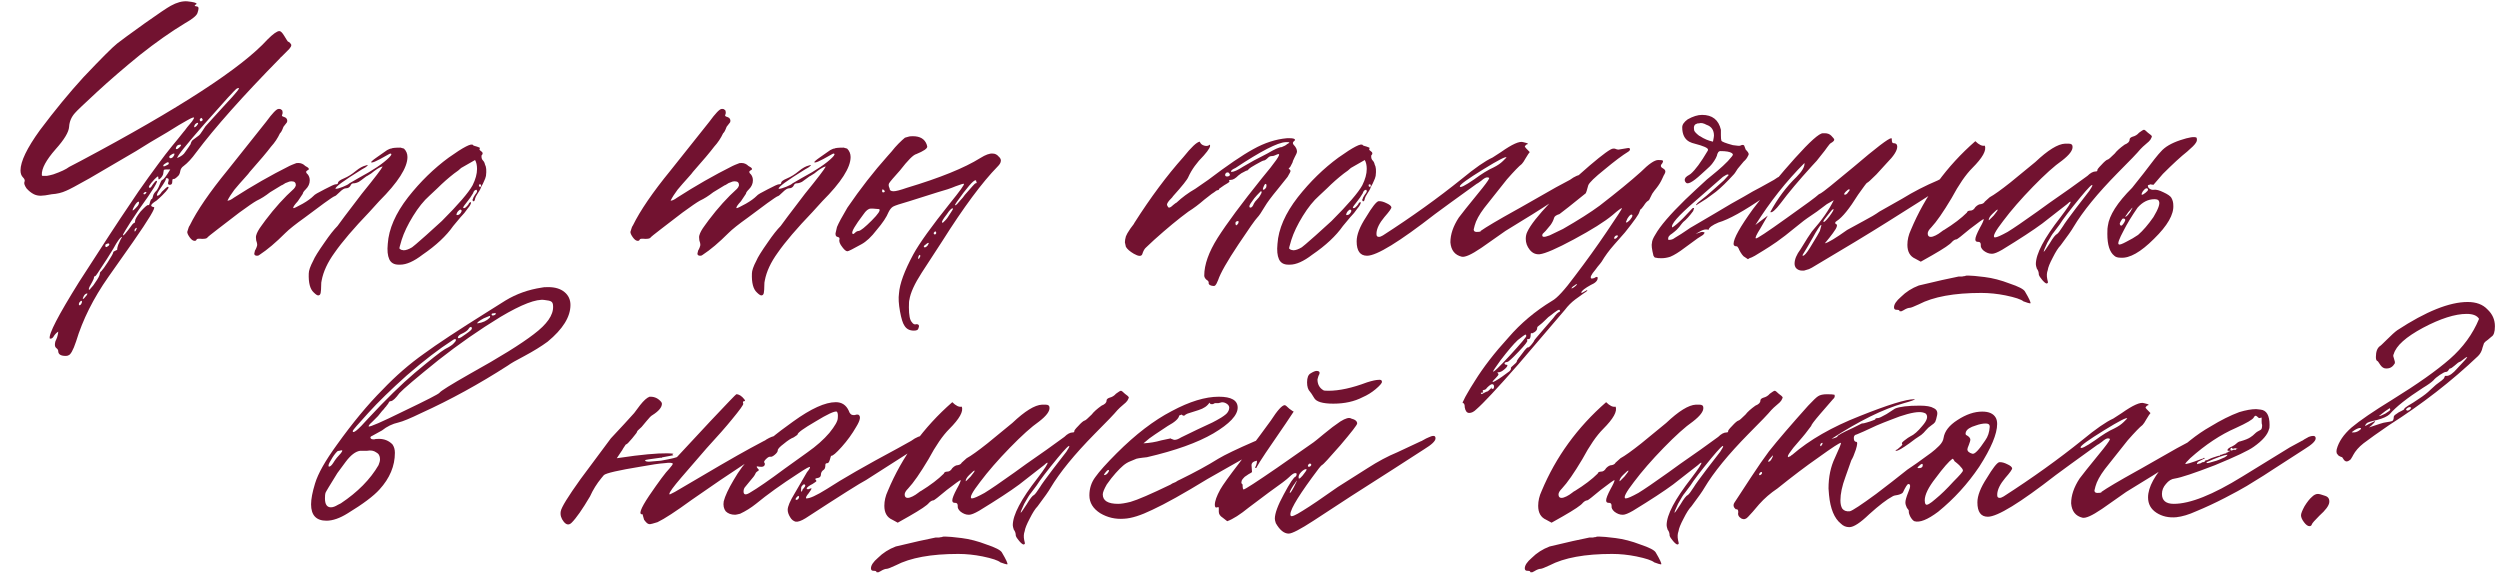
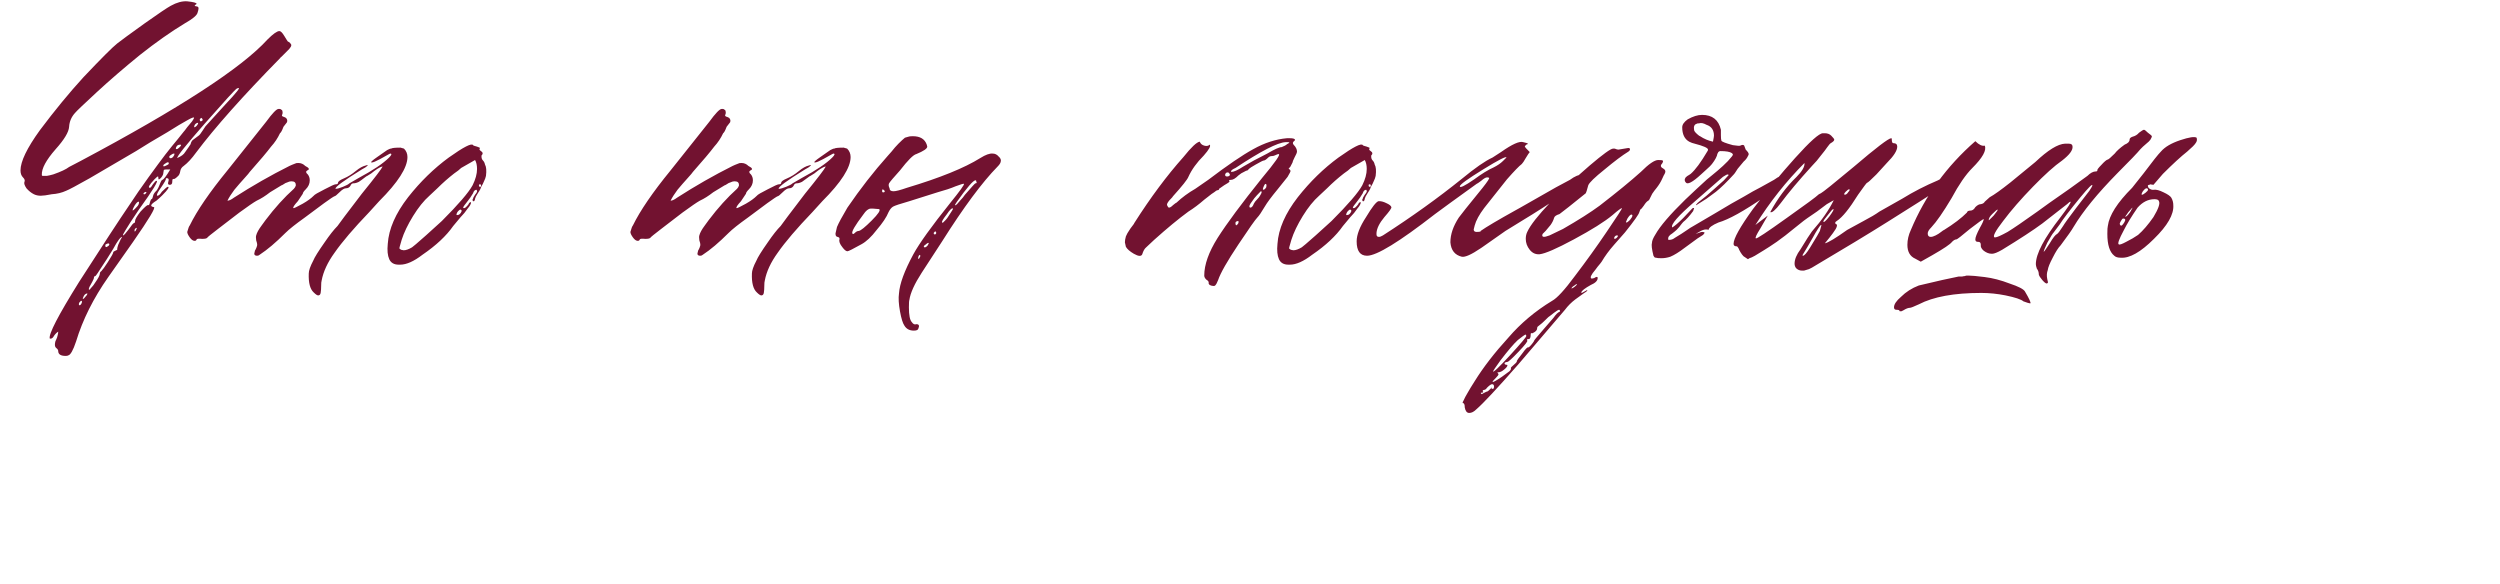
<svg xmlns="http://www.w3.org/2000/svg" width="437" height="102" viewBox="0 0 437 102" fill="none">
  <path d="M49.011 10.113C42.48 16.759 37.567 22.278 34.273 26.671C33.522 27.711 32.799 28.491 32.106 29.011C31.759 29.242 31.557 29.56 31.499 29.965C31.441 30.312 31.326 30.572 31.152 30.745C30.69 31.207 30.401 31.381 30.285 31.265C30.17 31.265 30.112 31.439 30.112 31.785C30.112 32.132 29.967 32.306 29.678 32.306C29.389 32.306 29.303 32.132 29.418 31.785C29.534 31.439 29.505 31.236 29.331 31.179C29.1 31.121 28.985 31.15 28.985 31.265C29.043 31.381 28.754 31.901 28.118 32.826C27.655 33.461 27.424 33.895 27.424 34.126C27.424 34.184 27.453 34.213 27.511 34.213C27.742 34.213 28.002 33.982 28.291 33.519C28.869 32.941 29.216 32.652 29.331 32.652C29.678 32.652 29.36 33.144 28.378 34.126C28.031 34.473 27.684 34.791 27.338 35.08C26.297 35.715 26.153 36.091 26.904 36.207C27.251 36.264 26.037 38.287 23.263 42.275L18.929 48.43C16.328 52.129 14.45 55.886 13.294 59.7C12.774 61.261 12.311 62.07 11.906 62.127C11.849 62.185 11.704 62.214 11.473 62.214C10.606 62.214 10.173 61.925 10.173 61.347C10.173 61.174 10.057 61.001 9.826 60.827C9.595 60.654 9.537 60.307 9.653 59.787C9.653 59.729 9.71 59.584 9.826 59.353C9.942 59.122 10.028 58.862 10.086 58.573C10.144 58.342 10.173 58.14 10.173 57.966C9.826 58.197 9.537 58.515 9.306 58.92C9.132 59.151 8.93 59.238 8.699 59.18C8.468 58.429 10.173 55.134 13.814 49.297C17.975 42.824 20.865 38.403 22.483 36.033C23.581 34.357 24.737 32.681 25.951 31.005C27.164 29.329 28.147 28 28.898 27.017C29.707 25.977 30.43 25.081 31.065 24.33C31.701 23.521 32.048 23.087 32.106 23.03C32.221 22.914 32.423 22.654 32.712 22.249C33.059 21.845 33.348 21.498 33.579 21.209C33.811 20.862 33.926 20.66 33.926 20.602C33.926 20.429 33.522 20.573 32.712 21.036C31.961 21.44 30.805 22.134 29.245 23.116C27.049 24.388 25.228 25.486 23.783 26.41L15.634 31.179C13.38 32.45 12.022 33.172 11.56 33.346C10.808 33.693 9.97 33.895 9.046 33.953C8.179 34.126 7.543 34.213 7.138 34.213C6.676 34.213 6.272 34.126 5.925 33.953C5.462 33.721 5.029 33.375 4.624 32.912C4.278 32.392 4.162 32.017 4.278 31.785C4.393 31.554 4.307 31.294 4.018 31.005C3.729 30.716 3.584 30.312 3.584 29.791C3.584 28.231 4.711 25.89 6.965 22.77C9.566 19.302 12.109 16.21 14.594 13.493C17.715 10.199 19.68 8.234 20.489 7.598C21.067 7.136 22.685 5.951 25.344 4.044C27.713 2.368 29.216 1.357 29.852 1.01C30.892 0.432 31.846 0.172 32.712 0.23C33.811 0.345 34.36 0.49 34.36 0.663C34.36 0.721 34.244 0.808 34.013 0.923L34.186 1.097C34.533 1.097 34.706 1.212 34.706 1.443C34.706 1.617 34.649 1.877 34.533 2.224C34.417 2.686 33.695 3.293 32.366 4.044C29.881 5.547 27.251 7.396 24.477 9.592C21.703 11.846 19.189 14.014 16.935 16.094C14.681 18.175 13.409 19.389 13.12 19.735C12.485 20.429 12.138 21.238 12.08 22.163C12.022 23.087 11.242 24.388 9.739 26.064C8.063 27.971 7.254 29.474 7.312 30.572C7.312 30.687 7.37 30.745 7.485 30.745C7.659 30.745 7.89 30.745 8.179 30.745C8.526 30.687 8.901 30.601 9.306 30.485C10.635 30.023 11.56 29.589 12.08 29.185L14.074 28.144C31.354 18.955 42.249 11.875 46.757 6.905C47.739 5.922 48.433 5.431 48.837 5.431C49.068 5.431 49.357 5.72 49.704 6.298C50.051 6.876 50.253 7.194 50.311 7.252L50.484 7.338C50.658 7.454 50.773 7.57 50.831 7.685C51.062 7.916 50.831 8.35 50.138 8.986C49.964 9.159 49.791 9.332 49.617 9.506C49.444 9.679 49.3 9.824 49.184 9.939C49.068 9.997 49.011 10.055 49.011 10.113ZM41.382 15.487C41.093 15.661 39.243 17.684 35.833 21.556C32.539 25.312 30.921 27.335 30.979 27.624C31.672 27.335 32.135 26.988 32.366 26.584C32.944 25.775 33.262 25.312 33.319 25.197C33.377 24.908 33.493 24.677 33.666 24.503L34.706 23.723C34.88 23.608 35.111 23.319 35.4 22.856C35.689 22.394 35.862 22.134 35.92 22.076L39.388 18.262C41.353 16.181 42.104 15.227 41.642 15.401C41.584 15.401 41.497 15.43 41.382 15.487ZM35.14 21.209C35.487 21.093 35.516 20.891 35.227 20.602C34.938 20.718 34.851 20.891 34.967 21.122C34.967 21.18 35.024 21.209 35.14 21.209ZM33.926 22.249C34.157 22.249 34.389 22.047 34.62 21.642V21.469C34.446 21.469 34.273 21.556 34.1 21.729C33.984 21.903 33.926 22.076 33.926 22.249ZM31.412 25.717C31.701 25.428 31.73 25.284 31.499 25.284C31.152 25.284 30.921 25.428 30.805 25.717C30.69 25.948 30.719 26.064 30.892 26.064C31.008 26.064 31.181 25.948 31.412 25.717ZM29.852 27.104C29.563 27.277 29.505 27.451 29.678 27.624C29.967 27.74 30.227 27.566 30.459 27.104C30.516 26.873 30.487 26.786 30.372 26.844C30.256 26.844 30.083 26.931 29.852 27.104ZM29.072 28.925C29.36 28.809 29.505 28.693 29.505 28.578C29.505 28.289 29.303 28.289 28.898 28.578C28.609 28.751 28.494 28.896 28.551 29.011C28.551 29.127 28.725 29.098 29.072 28.925ZM29.765 29.618H29.158C28.869 29.618 28.696 29.647 28.638 29.705C28.638 29.763 28.609 29.936 28.551 30.225C28.551 30.456 28.436 30.716 28.205 31.005C27.858 31.41 27.684 31.468 27.684 31.179C27.684 30.947 27.655 30.832 27.598 30.832C27.54 30.832 27.338 31.005 26.991 31.352C26.066 32.334 25.806 32.826 26.211 32.826C26.326 32.826 26.5 32.623 26.731 32.219C27.02 31.814 27.222 31.612 27.338 31.612C27.8 31.496 26.76 33.201 24.217 36.727C23.119 38.345 22.367 39.501 21.963 40.194C21.558 40.83 21.414 41.148 21.529 41.148C21.645 41.148 21.963 40.801 22.483 40.108C23.003 39.356 23.321 38.981 23.436 38.981C23.552 38.981 23.61 38.865 23.61 38.634C23.61 38.345 23.928 37.796 24.564 36.987C25.315 36.178 25.748 35.802 25.864 35.86H25.951C26.066 35.86 26.153 35.687 26.211 35.34C26.326 34.993 26.413 34.82 26.471 34.82C26.529 34.82 26.586 34.762 26.644 34.646C26.702 34.473 26.76 34.271 26.817 34.039C26.933 33.808 27.049 33.635 27.164 33.519C27.395 33.346 27.627 32.97 27.858 32.392C28.089 31.756 28.262 31.439 28.378 31.439C28.609 31.381 29.072 30.774 29.765 29.618ZM25.084 33.779C25.084 34.011 25.199 34.039 25.43 33.866C25.546 33.75 25.604 33.664 25.604 33.606C25.488 33.49 25.315 33.548 25.084 33.779ZM23.176 36.727C23.176 36.9 23.436 36.698 23.957 36.12C24.188 35.889 24.303 35.629 24.303 35.34C24.303 35.282 24.274 35.253 24.217 35.253C24.043 35.253 23.812 35.484 23.523 35.947C23.292 36.351 23.176 36.611 23.176 36.727ZM23.523 40.455C23.639 40.455 23.726 40.368 23.783 40.194C23.899 40.021 23.928 39.906 23.87 39.848C23.812 39.79 23.726 39.848 23.61 40.021C23.552 40.079 23.523 40.137 23.523 40.194V40.455ZM20.489 43.662V43.489C20.489 43.373 20.547 43.142 20.662 42.795C20.836 42.449 20.98 42.131 21.096 41.842L21.356 41.408C21.067 41.408 20.547 42.102 19.796 43.489C18.871 44.991 18.322 45.858 18.148 46.09C17.224 47.534 16.732 48.257 16.675 48.257C16.501 48.257 16.415 48.372 16.415 48.604C16.415 48.661 16.328 48.864 16.154 49.21C15.981 49.499 15.808 49.817 15.634 50.164C15.519 50.453 15.49 50.597 15.548 50.597C15.605 50.655 15.663 50.655 15.721 50.597C15.779 50.482 15.894 50.337 16.068 50.164C16.241 49.991 16.415 49.76 16.588 49.471C17.166 48.661 17.455 48.112 17.455 47.823C17.455 47.65 17.541 47.505 17.715 47.39C17.946 47.159 18.322 46.639 18.842 45.829C19.478 44.847 19.796 44.269 19.796 44.096C19.796 44.038 19.853 43.98 19.969 43.922C20.084 43.864 20.2 43.807 20.316 43.749L20.489 43.662ZM19.102 42.795V42.709C19.102 42.535 18.957 42.506 18.669 42.622C18.495 42.68 18.408 42.766 18.408 42.882C18.408 43.229 18.553 43.286 18.842 43.055C18.957 42.998 19.044 42.911 19.102 42.795ZM15.287 51.291C14.941 51.291 14.681 51.551 14.507 52.071C14.45 52.187 14.45 52.245 14.507 52.245C14.565 52.302 14.796 52.071 15.201 51.551L15.287 51.291ZM13.814 53.025C13.756 53.198 13.785 53.314 13.9 53.372C14.074 53.314 14.189 53.198 14.247 53.025C14.363 52.794 14.363 52.649 14.247 52.591C14.189 52.534 14.074 52.62 13.9 52.852C13.843 52.909 13.814 52.967 13.814 53.025ZM53.97 47.823C53.97 47.303 54.23 46.552 54.751 45.569C54.982 44.991 55.646 43.922 56.744 42.362C57.611 41.09 58.363 40.137 58.998 39.501L60.212 37.854L63.246 33.866C65.5 31.092 66.714 29.503 66.887 29.098C66.598 29.156 66.28 29.3 65.934 29.531C65.587 29.763 65.24 30.023 64.893 30.312C64.547 30.543 64.315 30.687 64.2 30.745C64.142 30.745 63.969 30.861 63.68 31.092C63.391 31.323 63.073 31.554 62.726 31.785C62.379 31.959 62.062 32.045 61.773 32.045C61.541 32.045 61.368 32.19 61.252 32.479C61.079 32.768 60.819 32.912 60.472 32.912C60.183 32.912 59.807 33.144 59.345 33.606C58.883 34.068 58.594 34.3 58.478 34.3C58.305 34.357 57.698 34.762 56.658 35.513L53.277 38.027C51.658 39.183 50.532 40.079 49.896 40.715C48.22 42.391 46.717 43.662 45.388 44.529C45.272 44.645 45.128 44.703 44.954 44.703C44.492 44.703 44.347 44.471 44.521 44.009C44.521 43.893 44.579 43.749 44.694 43.575C44.81 43.344 44.868 43.2 44.868 43.142C44.925 43.084 44.954 42.94 44.954 42.709C44.954 42.593 44.897 42.362 44.781 42.015C44.723 41.611 44.723 41.322 44.781 41.148C44.897 40.686 45.214 40.108 45.734 39.414L46.428 38.461C48.046 36.322 49.694 34.502 51.37 32.999C51.543 32.826 51.658 32.623 51.716 32.392C51.716 31.93 51.485 31.699 51.023 31.699H50.849C50.676 31.699 50.474 31.756 50.242 31.872C50.011 31.93 49.78 32.045 49.549 32.219C49.376 32.334 49.26 32.392 49.202 32.392L47.208 33.606C46.399 34.242 45.619 34.733 44.868 35.08C44.347 35.369 43.336 36.062 41.833 37.16L38.106 40.021C36.892 40.946 36.256 41.466 36.199 41.582C36.083 41.697 35.794 41.755 35.331 41.755C34.754 41.697 34.436 41.726 34.378 41.842C34.32 42.015 34.205 42.102 34.031 42.102C33.742 42.102 33.453 41.899 33.164 41.495C32.875 41.09 32.731 40.772 32.731 40.541C32.904 39.906 33.049 39.53 33.164 39.414C34.436 36.813 36.632 33.606 39.753 29.791L46.515 21.296C47.613 19.793 48.335 19.042 48.682 19.042H48.855C48.971 19.042 49.058 19.071 49.115 19.128C49.231 19.186 49.318 19.273 49.376 19.389V19.562C49.433 19.677 49.404 19.88 49.289 20.169V20.255C49.404 20.371 49.52 20.429 49.636 20.429L49.982 20.602C50.214 20.833 50.271 21.093 50.156 21.382L49.549 22.163C49.318 22.798 49.115 23.174 48.942 23.29C48.538 24.157 48.017 24.937 47.382 25.63C46.688 26.555 45.446 28.029 43.654 30.052C43.596 30.167 43.278 30.543 42.7 31.179C42.122 31.814 41.544 32.479 40.967 33.172C40.446 33.866 40.042 34.502 39.753 35.08C40.042 35.08 40.417 34.906 40.88 34.559C44.116 32.479 47.353 30.63 50.589 29.011C50.82 28.896 51.167 28.751 51.63 28.578C51.687 28.52 51.861 28.491 52.15 28.491C52.612 28.491 53.017 28.665 53.363 29.011C54.057 29.358 54.172 29.618 53.71 29.791C53.421 29.965 53.45 30.196 53.797 30.485C54.028 30.774 54.144 31.121 54.144 31.525C54.144 32.103 53.912 32.623 53.45 33.086C53.103 33.432 52.93 33.693 52.93 33.866C52.872 33.982 52.583 34.415 52.063 35.166C51.427 35.86 51.167 36.264 51.283 36.38C51.341 36.438 51.89 36.178 52.93 35.6C53.739 35.138 54.375 34.675 54.837 34.213C54.953 34.039 55.589 33.664 56.744 33.086C57.843 32.508 58.478 32.219 58.652 32.219C58.941 32.219 59.085 32.132 59.085 31.959C59.085 31.728 59.432 31.468 60.125 31.179C60.819 30.89 61.512 30.456 62.206 29.878C62.842 29.358 63.42 29.04 63.94 28.925L64.2 28.838C64.373 28.838 64.258 28.982 63.853 29.271L63.246 29.618C60.068 31.583 58.536 32.71 58.652 32.999H58.738C58.969 32.999 59.374 32.883 59.952 32.652C60.53 32.421 60.906 32.219 61.079 32.045L62.726 31.092C65.211 29.763 66.974 28.578 68.014 27.538C68.477 27.075 68.534 26.844 68.188 26.844L68.014 26.931L66.454 27.798C65.703 28.202 65.211 28.404 64.98 28.404C64.691 28.404 65.009 28.087 65.934 27.451C66.338 27.162 66.916 26.757 67.668 26.237C68.014 26.064 68.217 25.977 68.274 25.977H68.361C68.534 25.861 69.084 25.804 70.008 25.804L70.615 25.977C71.02 26.382 71.222 26.873 71.222 27.451C71.222 29.3 69.575 31.872 66.28 35.166L64.547 37.074C61.83 39.906 59.807 42.275 58.478 44.182C57.264 45.858 56.513 47.477 56.224 49.037C56.166 49.21 56.138 49.528 56.138 49.991C56.138 50.453 56.109 50.858 56.051 51.204C55.993 51.493 55.849 51.638 55.617 51.638C55.444 51.638 55.184 51.464 54.837 51.118C54.201 50.54 53.912 49.442 53.97 47.823ZM69.949 46.263H69.689C68.88 46.263 68.331 45.945 68.042 45.309C67.753 44.674 67.666 43.778 67.782 42.622C67.955 40.021 69.14 37.305 71.336 34.473C73.475 31.756 75.844 29.445 78.445 27.538C81.046 25.688 82.462 24.966 82.693 25.37C82.693 25.428 82.924 25.515 83.386 25.63C83.733 25.746 83.907 25.833 83.907 25.89C83.733 26.064 83.791 26.237 84.08 26.41C84.427 26.642 84.456 26.902 84.167 27.191V27.364C84.167 27.653 84.253 27.884 84.427 28.058C84.6 28.231 84.716 28.462 84.773 28.751C85.005 29.156 85.062 29.82 84.947 30.745C84.889 31.034 84.773 31.352 84.6 31.699C84.484 31.988 84.34 32.277 84.167 32.566C84.051 32.797 83.993 32.941 83.993 32.999C83.878 33.23 83.704 33.519 83.473 33.866C83.242 34.213 83.097 34.502 83.04 34.733C83.04 34.906 82.982 35.051 82.866 35.166C82.693 35.224 82.606 35.138 82.606 34.906C82.606 34.849 82.635 34.791 82.693 34.733C82.693 34.617 82.808 34.386 83.04 34.039C83.329 33.693 83.444 33.461 83.386 33.346L83.3 33.172C83.011 33.172 82.808 33.375 82.693 33.779C82.346 34.357 82.028 34.82 81.739 35.166C81.219 35.802 80.959 36.178 80.959 36.293C80.959 36.351 81.017 36.38 81.132 36.38C81.306 36.38 81.566 36.149 81.913 35.687C81.971 35.455 82.115 35.34 82.346 35.34C82.346 35.629 82.144 36.004 81.739 36.467C81.392 36.987 80.988 37.478 80.526 37.941L79.225 39.501C78.012 41.235 76.22 42.911 73.85 44.529C72.348 45.685 71.047 46.263 69.949 46.263ZM70.123 43.662L70.556 43.749C70.961 43.749 71.452 43.575 72.03 43.229C72.145 43.171 72.955 42.477 74.457 41.148L77.231 38.634C80.121 35.744 81.913 33.664 82.606 32.392C83.126 31.352 83.386 30.398 83.386 29.531C83.386 28.896 83.271 28.375 83.04 27.971L80.612 29.358C80.323 29.647 79.919 29.965 79.399 30.312C78.358 31.121 77.376 31.988 76.451 32.912L75.064 34.213C74.082 35.08 73.128 36.264 72.203 37.767C71.278 39.27 70.614 40.657 70.209 41.928L69.863 43.142C69.805 43.315 69.805 43.431 69.863 43.489L70.123 43.662ZM84.08 32.392C84.08 32.277 84.022 32.219 83.907 32.219C83.733 32.219 83.675 32.306 83.733 32.479C83.733 32.594 83.791 32.652 83.907 32.652C84.08 32.652 84.138 32.566 84.08 32.392ZM79.832 37.594H79.919C80.266 37.594 80.526 37.363 80.699 36.9C80.699 36.727 80.612 36.64 80.439 36.64C80.381 36.64 80.266 36.727 80.092 36.9C79.977 37.016 79.89 37.16 79.832 37.334C79.774 37.449 79.774 37.536 79.832 37.594ZM131.434 47.823C131.434 47.303 131.694 46.552 132.214 45.569C132.445 44.991 133.11 43.922 134.208 42.362C135.075 41.09 135.826 40.137 136.462 39.501L137.676 37.854L140.71 33.866C142.964 31.092 144.178 29.503 144.351 29.098C144.062 29.156 143.744 29.3 143.397 29.531C143.051 29.763 142.704 30.023 142.357 30.312C142.01 30.543 141.779 30.687 141.664 30.745C141.606 30.745 141.432 30.861 141.143 31.092C140.854 31.323 140.537 31.554 140.19 31.785C139.843 31.959 139.525 32.045 139.236 32.045C139.005 32.045 138.832 32.19 138.716 32.479C138.543 32.768 138.283 32.912 137.936 32.912C137.647 32.912 137.271 33.144 136.809 33.606C136.346 34.068 136.057 34.3 135.942 34.3C135.768 34.357 135.162 34.762 134.121 35.513L130.74 38.027C129.122 39.183 127.995 40.079 127.359 40.715C125.683 42.391 124.181 43.662 122.851 44.529C122.736 44.645 122.591 44.703 122.418 44.703C121.956 44.703 121.811 44.471 121.985 44.009C121.985 43.893 122.042 43.749 122.158 43.575C122.273 43.344 122.331 43.2 122.331 43.142C122.389 43.084 122.418 42.94 122.418 42.709C122.418 42.593 122.36 42.362 122.245 42.015C122.187 41.611 122.187 41.322 122.245 41.148C122.36 40.686 122.678 40.108 123.198 39.414L123.892 38.461C125.51 36.322 127.157 34.502 128.833 32.999C129.007 32.826 129.122 32.623 129.18 32.392C129.18 31.93 128.949 31.699 128.486 31.699H128.313C128.14 31.699 127.937 31.756 127.706 31.872C127.475 31.93 127.244 32.045 127.013 32.219C126.839 32.334 126.724 32.392 126.666 32.392L124.672 33.606C123.863 34.242 123.083 34.733 122.331 35.08C121.811 35.369 120.8 36.062 119.297 37.16L115.569 40.021C114.356 40.946 113.72 41.466 113.662 41.582C113.547 41.697 113.258 41.755 112.795 41.755C112.217 41.697 111.899 41.726 111.842 41.842C111.784 42.015 111.668 42.102 111.495 42.102C111.206 42.102 110.917 41.899 110.628 41.495C110.339 41.09 110.194 40.772 110.194 40.541C110.368 39.906 110.512 39.53 110.628 39.414C111.899 36.813 114.096 33.606 117.216 29.791L123.978 21.296C125.077 19.793 125.799 19.042 126.146 19.042H126.319C126.435 19.042 126.521 19.071 126.579 19.128C126.695 19.186 126.781 19.273 126.839 19.389V19.562C126.897 19.677 126.868 19.88 126.753 20.169V20.255C126.868 20.371 126.984 20.429 127.099 20.429L127.446 20.602C127.677 20.833 127.735 21.093 127.619 21.382L127.013 22.163C126.781 22.798 126.579 23.174 126.406 23.29C126.001 24.157 125.481 24.937 124.845 25.63C124.152 26.555 122.909 28.029 121.118 30.052C121.06 30.167 120.742 30.543 120.164 31.179C119.586 31.814 119.008 32.479 118.43 33.172C117.91 33.866 117.505 34.502 117.216 35.08C117.505 35.08 117.881 34.906 118.343 34.559C121.58 32.479 124.816 30.63 128.053 29.011C128.284 28.896 128.631 28.751 129.093 28.578C129.151 28.52 129.324 28.491 129.613 28.491C130.076 28.491 130.48 28.665 130.827 29.011C131.521 29.358 131.636 29.618 131.174 29.791C130.885 29.965 130.914 30.196 131.261 30.485C131.492 30.774 131.607 31.121 131.607 31.525C131.607 32.103 131.376 32.623 130.914 33.086C130.567 33.432 130.394 33.693 130.394 33.866C130.336 33.982 130.047 34.415 129.527 35.166C128.891 35.86 128.631 36.264 128.746 36.38C128.804 36.438 129.353 36.178 130.394 35.6C131.203 35.138 131.838 34.675 132.301 34.213C132.416 34.039 133.052 33.664 134.208 33.086C135.306 32.508 135.942 32.219 136.115 32.219C136.404 32.219 136.549 32.132 136.549 31.959C136.549 31.728 136.895 31.468 137.589 31.179C138.283 30.89 138.976 30.456 139.67 29.878C140.305 29.358 140.883 29.04 141.403 28.925L141.664 28.838C141.837 28.838 141.721 28.982 141.317 29.271L140.71 29.618C137.531 31.583 136 32.71 136.115 32.999H136.202C136.433 32.999 136.838 32.883 137.416 32.652C137.994 32.421 138.369 32.219 138.543 32.045L140.19 31.092C142.675 29.763 144.438 28.578 145.478 27.538C145.94 27.075 145.998 26.844 145.651 26.844L145.478 26.931L143.917 27.798C143.166 28.202 142.675 28.404 142.444 28.404C142.155 28.404 142.473 28.087 143.397 27.451C143.802 27.162 144.38 26.757 145.131 26.237C145.478 26.064 145.68 25.977 145.738 25.977H145.825C145.998 25.861 146.547 25.804 147.472 25.804L148.079 25.977C148.483 26.382 148.686 26.873 148.686 27.451C148.686 29.3 147.038 31.872 143.744 35.166L142.01 37.074C139.294 39.906 137.271 42.275 135.942 44.182C134.728 45.858 133.977 47.477 133.688 49.037C133.63 49.21 133.601 49.528 133.601 49.991C133.601 50.453 133.572 50.858 133.515 51.204C133.457 51.493 133.312 51.638 133.081 51.638C132.908 51.638 132.648 51.464 132.301 51.118C131.665 50.54 131.376 49.442 131.434 47.823ZM159.743 57.793C158.992 57.793 158.443 57.504 158.096 56.926C157.807 56.521 157.547 55.683 157.316 54.412C157.085 53.14 157.027 52.1 157.143 51.291C157.258 49.615 158.096 47.332 159.657 44.442C160.697 42.535 162.835 39.559 166.072 35.513C167.806 33.375 168.615 32.248 168.499 32.132C168.441 32.074 167.95 32.219 167.026 32.566C166.216 32.912 165.176 33.259 163.905 33.606L158.963 35.166C157.345 35.629 156.391 35.947 156.102 36.12C155.813 36.293 155.553 36.611 155.322 37.074C154.975 37.941 154.282 38.981 153.242 40.194C152.317 41.408 151.421 42.246 150.554 42.709C149.109 43.518 148.3 43.922 148.127 43.922C147.896 43.922 147.607 43.691 147.26 43.229C146.797 42.651 146.624 42.188 146.74 41.842V41.668C146.74 41.553 146.624 41.466 146.393 41.408C146.22 41.35 146.133 41.293 146.133 41.235C146.075 41.177 146.046 41.032 146.046 40.801C146.046 40.743 146.133 40.368 146.306 39.674C146.595 38.981 147.202 37.854 148.127 36.293C150.381 32.999 152.721 29.994 155.149 27.277C155.207 27.22 155.438 26.96 155.842 26.497C156.247 25.977 156.651 25.515 157.056 25.11C157.518 24.648 157.894 24.301 158.183 24.07C158.53 23.954 158.732 23.896 158.79 23.896C158.905 23.839 159.165 23.81 159.57 23.81C160.842 23.81 161.651 24.301 161.997 25.284L162.084 25.63C162.084 25.977 161.448 26.41 160.177 26.931C159.657 27.046 158.703 28 157.316 29.791C156.218 31.005 155.582 31.756 155.409 32.045C155.293 32.277 155.322 32.566 155.496 32.912C155.496 33.259 155.727 33.432 156.189 33.432C156.594 33.432 157.374 33.23 158.53 32.826C164.309 31.092 168.586 29.358 171.36 27.624C172.285 27.046 173.007 26.786 173.527 26.844C173.932 26.844 174.279 27.017 174.568 27.364C174.914 27.653 175.03 27.971 174.914 28.318C174.857 28.549 174.683 28.809 174.394 29.098C171.678 31.872 168.441 36.236 164.685 42.188L161.13 47.65C159.859 49.615 159.137 51.204 158.963 52.418C158.905 52.534 158.877 52.967 158.877 53.718C158.877 55.105 159.05 55.972 159.397 56.319C159.628 56.666 159.888 56.782 160.177 56.666C160.639 56.666 160.755 56.926 160.524 57.446C160.466 57.677 160.206 57.793 159.743 57.793ZM168.673 34.039C169.829 32.71 170.435 32.045 170.493 32.045C170.724 32.045 170.782 31.959 170.667 31.785C170.667 31.092 169.915 31.728 168.413 33.693C167.372 35.08 166.881 35.802 166.939 35.86C166.997 35.918 167.112 35.86 167.286 35.687C167.459 35.513 167.661 35.282 167.892 34.993C168.181 34.704 168.441 34.386 168.673 34.039ZM154.629 33.346C154.455 33.172 154.34 33.086 154.282 33.086C154.224 33.144 154.195 33.259 154.195 33.432C154.195 33.49 154.224 33.548 154.282 33.606C154.34 33.664 154.397 33.664 154.455 33.606C154.629 33.606 154.686 33.519 154.629 33.346ZM148.994 40.801C149.051 40.975 149.196 40.946 149.427 40.715C149.658 40.483 149.889 40.368 150.121 40.368C150.467 40.31 151.219 39.703 152.375 38.547C153.531 37.392 153.964 36.727 153.675 36.553L152.635 36.467H152.201C151.797 36.467 151.363 36.813 150.901 37.507C149.456 39.414 148.82 40.512 148.994 40.801ZM165.812 37.767C166.39 36.9 166.65 36.467 166.592 36.467C166.419 36.293 166.043 36.64 165.465 37.507C164.829 38.316 164.569 38.779 164.685 38.894C164.743 38.952 164.8 38.952 164.858 38.894C164.974 38.779 165.118 38.634 165.292 38.461C165.465 38.287 165.638 38.056 165.812 37.767ZM163.384 40.975C163.558 40.975 163.645 40.888 163.645 40.715C163.645 40.541 163.587 40.455 163.471 40.455C163.413 40.455 163.327 40.541 163.211 40.715C163.211 40.888 163.269 40.975 163.384 40.975ZM162.171 42.882L162.344 42.535C162.344 42.362 162.142 42.449 161.737 42.795C161.622 42.853 161.535 42.94 161.477 43.055C161.477 43.113 161.506 43.171 161.564 43.229C161.737 43.286 161.94 43.171 162.171 42.882ZM160.697 45.136L160.87 44.789C160.87 44.5 160.784 44.471 160.61 44.703C160.553 44.818 160.524 44.905 160.524 44.962C160.466 45.078 160.466 45.165 160.524 45.223C160.581 45.28 160.639 45.252 160.697 45.136ZM212.15 49.991C211.919 49.991 211.687 49.933 211.456 49.817C211.283 49.644 211.225 49.499 211.283 49.384C211.283 49.21 211.138 49.037 210.849 48.864C210.618 48.633 210.503 48.401 210.503 48.17C210.503 46.263 211.283 44.067 212.843 41.582C214.462 39.039 217.033 35.571 220.559 31.179C222.928 28.347 223.911 26.931 223.506 26.931C223.391 26.931 223.217 26.988 222.986 27.104C222.755 27.22 222.553 27.277 222.379 27.277C222.09 27.277 221.859 27.364 221.686 27.538C221.339 27.884 221.079 28.058 220.906 28.058C220.79 28.058 220.328 28.289 219.519 28.751C218.883 29.098 218.449 29.387 218.218 29.618C218.218 29.676 218.16 29.734 218.045 29.791C217.929 29.791 217.727 29.878 217.438 30.052C217.149 30.167 216.831 30.369 216.484 30.658C215.964 31.179 215.531 31.439 215.184 31.439C214.837 31.439 214.751 31.525 214.924 31.699C214.924 31.814 214.606 32.045 213.97 32.392L213.103 32.999C213.103 33.172 212.988 33.259 212.757 33.259C212.699 33.259 212.526 33.375 212.237 33.606C211.948 33.779 211.63 34.011 211.283 34.3C210.936 34.588 210.676 34.791 210.503 34.906C209.578 35.715 208.653 36.409 207.729 36.987C205.995 38.258 204.001 39.906 201.747 41.928L200.36 43.229C200.071 43.46 199.84 43.864 199.666 44.442C199.493 44.847 199.002 44.818 198.192 44.356C197.499 43.951 197.037 43.547 196.805 43.142C196.69 42.68 196.632 42.42 196.632 42.362C196.632 42.073 196.69 41.726 196.805 41.322C196.979 40.917 197.152 40.599 197.326 40.368C197.499 40.079 197.701 39.79 197.932 39.501C198.164 39.212 198.279 39.039 198.279 38.981C201.111 34.531 203.972 30.687 206.862 27.451C208.249 25.717 209.202 24.821 209.722 24.763C209.838 25.11 210.098 25.341 210.503 25.457C210.907 25.573 211.225 25.515 211.456 25.284C211.687 25.515 211.341 26.151 210.416 27.191C209.202 28.404 208.307 29.647 207.729 30.919C207.555 31.381 206.659 32.508 205.041 34.3C205.041 34.357 204.839 34.588 204.434 34.993C204.088 35.398 203.943 35.687 204.001 35.86C204.116 36.149 204.232 36.293 204.348 36.293C204.521 36.293 204.752 36.149 205.041 35.86C205.388 35.571 205.59 35.426 205.648 35.426C206.63 34.502 207.729 33.693 208.942 32.999L211.196 31.439C214.548 28.896 217.178 27.104 219.085 26.064C221.05 24.966 223.015 24.33 224.98 24.157H225.414C225.992 24.157 226.309 24.243 226.367 24.417C226.367 24.532 226.309 24.619 226.194 24.677C225.963 24.85 225.934 25.052 226.107 25.284C226.512 25.688 226.714 26.093 226.714 26.497C226.714 26.671 226.57 27.017 226.281 27.538C226.049 28 225.934 28.289 225.934 28.404C225.645 29.04 225.443 29.358 225.327 29.358C225.211 29.358 225.24 29.445 225.414 29.618C225.529 29.734 225.587 29.82 225.587 29.878C225.587 29.994 225.414 30.34 225.067 30.919C224.951 31.092 224.373 31.814 223.333 33.086C222.235 34.415 221.484 35.426 221.079 36.12C220.501 37.102 220.068 37.738 219.779 38.027C219.432 38.374 218.334 39.934 216.484 42.709C214.519 45.656 213.335 47.737 212.93 48.95C212.757 49.413 212.583 49.731 212.41 49.904C212.352 49.962 212.265 49.991 212.15 49.991ZM215.184 29.965C215.184 30.023 215.213 30.052 215.271 30.052C215.675 30.052 216.369 29.734 217.351 29.098L219.172 28.058L221.513 26.844C222.784 26.093 223.622 25.717 224.027 25.717C224.489 25.544 224.807 25.37 224.98 25.197C225.443 24.966 225.5 24.85 225.154 24.85C225.038 24.85 224.894 24.85 224.72 24.85C223.333 24.908 220.414 26.41 215.964 29.358C215.444 29.589 215.184 29.791 215.184 29.965ZM214.924 30.398C214.866 30.225 214.751 30.138 214.577 30.138C214.346 30.138 214.202 30.283 214.144 30.572C214.144 30.687 214.202 30.774 214.317 30.832C214.664 30.89 214.895 30.803 215.011 30.572L214.924 30.398ZM220.906 32.566C220.732 32.97 220.703 33.172 220.819 33.172C220.992 33.172 221.166 33.028 221.339 32.739C221.397 32.45 221.397 32.277 221.339 32.219C221.224 32.045 221.079 32.161 220.906 32.566ZM218.565 36.293C218.796 36.293 218.998 36.062 219.172 35.6C219.287 35.369 219.461 35.138 219.692 34.906C219.981 34.617 220.183 34.357 220.299 34.126C220.588 33.664 220.617 33.432 220.386 33.432C219.865 33.953 219.49 34.357 219.259 34.646C218.681 35.398 218.392 35.86 218.392 36.033C218.392 36.207 218.449 36.293 218.565 36.293ZM216.484 38.634C216.08 38.634 215.906 38.807 215.964 39.154C216.022 39.501 216.195 39.443 216.484 38.981C216.484 38.75 216.484 38.634 216.484 38.634ZM225.469 46.263H225.209C224.4 46.263 223.851 45.945 223.562 45.309C223.273 44.674 223.186 43.778 223.302 42.622C223.475 40.021 224.66 37.305 226.856 34.473C228.995 31.756 231.364 29.445 233.965 27.538C236.566 25.688 237.982 24.966 238.213 25.37C238.213 25.428 238.444 25.515 238.906 25.63C239.253 25.746 239.427 25.833 239.427 25.89C239.253 26.064 239.311 26.237 239.6 26.41C239.947 26.642 239.976 26.902 239.687 27.191V27.364C239.687 27.653 239.773 27.884 239.947 28.058C240.12 28.231 240.236 28.462 240.293 28.751C240.525 29.156 240.582 29.82 240.467 30.745C240.409 31.034 240.293 31.352 240.12 31.699C240.004 31.988 239.86 32.277 239.687 32.566C239.571 32.797 239.513 32.941 239.513 32.999C239.398 33.23 239.224 33.519 238.993 33.866C238.762 34.213 238.617 34.502 238.56 34.733C238.56 34.906 238.502 35.051 238.386 35.166C238.213 35.224 238.126 35.138 238.126 34.906C238.126 34.849 238.155 34.791 238.213 34.733C238.213 34.617 238.328 34.386 238.56 34.039C238.849 33.693 238.964 33.461 238.906 33.346L238.82 33.172C238.531 33.172 238.328 33.375 238.213 33.779C237.866 34.357 237.548 34.82 237.259 35.166C236.739 35.802 236.479 36.178 236.479 36.293C236.479 36.351 236.537 36.38 236.652 36.38C236.826 36.38 237.086 36.149 237.433 35.687C237.49 35.455 237.635 35.34 237.866 35.34C237.866 35.629 237.664 36.004 237.259 36.467C236.912 36.987 236.508 37.478 236.046 37.941L234.745 39.501C233.532 41.235 231.74 42.911 229.37 44.529C227.868 45.685 226.567 46.263 225.469 46.263ZM225.643 43.662L226.076 43.749C226.481 43.749 226.972 43.575 227.55 43.229C227.665 43.171 228.474 42.477 229.977 41.148L232.751 38.634C235.641 35.744 237.433 33.664 238.126 32.392C238.646 31.352 238.906 30.398 238.906 29.531C238.906 28.896 238.791 28.375 238.56 27.971L236.132 29.358C235.843 29.647 235.439 29.965 234.919 30.312C233.878 31.121 232.896 31.988 231.971 32.912L230.584 34.213C229.601 35.08 228.648 36.264 227.723 37.767C226.798 39.27 226.134 40.657 225.729 41.928L225.382 43.142C225.325 43.315 225.325 43.431 225.382 43.489L225.643 43.662ZM239.6 32.392C239.6 32.277 239.542 32.219 239.427 32.219C239.253 32.219 239.195 32.306 239.253 32.479C239.253 32.594 239.311 32.652 239.427 32.652C239.6 32.652 239.658 32.566 239.6 32.392ZM235.352 37.594H235.439C235.785 37.594 236.046 37.363 236.219 36.9C236.219 36.727 236.132 36.64 235.959 36.64C235.901 36.64 235.785 36.727 235.612 36.9C235.497 37.016 235.41 37.16 235.352 37.334C235.294 37.449 235.294 37.536 235.352 37.594ZM253.528 42.362C253.528 40.975 254.019 39.53 255.002 38.027L256.216 36.467C257.314 35.138 258.296 33.924 259.163 32.826C260.03 31.728 260.406 31.15 260.29 31.092C260.232 31.034 260.117 31.005 259.943 31.005C259.712 31.005 259.365 31.207 258.903 31.612C258.441 31.959 258.181 32.132 258.123 32.132L253.441 35.513L250.841 37.42C244.599 42.275 240.64 44.703 238.964 44.703C237.75 44.703 237.143 43.864 237.143 42.188C237.143 41.032 237.692 39.617 238.791 37.941C239.831 36.207 240.553 35.282 240.958 35.166H241.131C241.478 35.166 241.883 35.282 242.345 35.513C242.865 35.744 243.154 35.975 243.212 36.207C243.27 36.38 242.865 36.958 241.998 37.941C241.131 38.981 240.669 39.906 240.611 40.715V40.975C240.611 41.264 240.756 41.408 241.045 41.408C241.218 41.408 241.449 41.322 241.738 41.148C246.766 37.912 251.361 34.617 255.522 31.265C257.834 29.358 259.625 28.116 260.897 27.538L262.371 26.584C264.336 25.197 265.636 24.619 266.272 24.85C266.792 24.966 267.052 25.052 267.052 25.11C267.11 25.168 267.023 25.226 266.792 25.284C266.619 25.457 266.532 25.573 266.532 25.63C266.532 25.688 266.821 26.006 267.399 26.584C267.283 26.7 267.052 27.046 266.705 27.624C266.416 28.144 266.185 28.491 266.012 28.665C265.549 29.011 264.682 29.907 263.411 31.352L261.07 34.3L259.423 36.38C258.556 37.536 258.007 38.547 257.776 39.414L257.603 40.108C257.603 40.397 257.776 40.541 258.123 40.541C258.47 40.541 258.701 40.512 258.816 40.455V40.368C259.799 39.674 261.851 38.461 264.971 36.727C265.087 36.669 265.347 36.525 265.752 36.293L271.993 32.739L274.421 31.439C275.288 30.803 275.981 30.514 276.501 30.572C276.79 30.572 276.935 30.716 276.935 31.005C276.935 31.468 276.27 32.103 274.941 32.912C270.606 35.744 267.803 37.536 266.532 38.287L263.151 40.368L259.076 43.229L258.816 43.402C257.198 44.5 256.1 44.991 255.522 44.876C254.308 44.587 253.644 43.749 253.528 42.362ZM257.689 31.352C259.019 30.369 260.146 29.676 261.07 29.271C261.764 28.925 262.313 28.549 262.717 28.144L263.324 27.538C263.324 27.248 261.966 27.942 259.25 29.618C256.533 31.294 255.175 32.277 255.175 32.566C255.175 32.912 256.013 32.508 257.689 31.352ZM281.962 25.977H282.222C282.279 25.977 282.366 26.006 282.482 26.064C282.655 26.122 282.8 26.151 282.915 26.151L284.476 25.89C284.765 25.833 284.909 25.89 284.909 26.064C284.967 26.179 284.88 26.324 284.649 26.497C283.609 27.133 282.222 28.173 280.488 29.618C278.754 31.005 277.8 31.93 277.627 32.392C277.396 33.259 277.251 33.721 277.194 33.779C274.766 35.744 273.235 36.958 272.599 37.42C272.021 37.594 271.703 37.825 271.645 38.114C271.53 38.519 271.327 38.923 271.038 39.328C270.75 39.674 270.461 40.021 270.172 40.368C269.883 40.657 269.709 40.83 269.651 40.888C269.42 41.466 269.825 41.553 270.865 41.148L273.206 40.021C275.922 38.461 278.061 37.102 279.621 35.947C282.684 33.577 285.083 31.612 286.816 30.052C288.203 28.665 289.215 27.971 289.851 27.971C290.313 27.971 290.573 28 290.631 28.058C290.746 28.116 290.717 28.289 290.544 28.578C290.197 28.925 290.255 29.214 290.717 29.445C291.122 29.676 291.209 29.994 290.978 30.398C290.92 30.456 290.775 30.745 290.544 31.265C290.313 31.785 289.995 32.306 289.59 32.826C289.302 33.172 289.041 33.519 288.81 33.866C288.637 34.213 288.492 34.502 288.377 34.733C288.319 34.906 288.232 35.022 288.117 35.08C287.886 35.195 287.625 35.484 287.337 35.947C287.048 36.351 286.874 36.553 286.816 36.553C286.759 36.553 286.672 36.727 286.556 37.074C286.498 37.42 285.66 38.605 284.042 40.628L282.135 42.795C281.268 43.778 280.546 44.76 279.968 45.743C279.852 45.916 279.621 46.205 279.274 46.61C278.985 47.014 278.696 47.39 278.407 47.737C278.176 48.083 278.061 48.315 278.061 48.43C278.061 48.604 278.118 48.69 278.234 48.69C278.349 48.69 278.494 48.661 278.667 48.604C278.841 48.488 278.956 48.43 279.014 48.43C279.13 48.372 279.216 48.401 279.274 48.517V48.604C279.274 49.066 278.87 49.471 278.061 49.817C277.02 50.395 276.471 50.829 276.413 51.118C276.413 51.233 276.5 51.233 276.673 51.118L277.454 50.684C277.511 50.8 277.338 50.973 276.934 51.204C276.587 51.435 276.067 51.811 275.373 52.331C274.68 52.852 274.073 53.458 273.553 54.152L265.404 63.688C261.705 67.907 259.248 70.537 258.035 71.577C257.63 71.981 257.226 72.184 256.821 72.184C256.417 72.184 256.156 71.866 256.041 71.23C256.041 70.71 255.925 70.45 255.694 70.45C255.636 70.392 255.694 70.219 255.867 69.93C255.983 69.641 256.214 69.207 256.561 68.629C256.85 68.109 257.255 67.445 257.775 66.635C259.277 64.208 261.242 61.665 263.67 59.007C265.808 56.521 268.351 54.383 271.299 52.591C272.165 52.129 273.495 50.684 275.286 48.257C277.309 45.598 279.159 43.026 280.835 40.541C282.684 37.825 283.58 36.438 283.522 36.38C283.349 36.38 282.8 36.785 281.875 37.594C280.488 38.75 278.234 40.166 275.113 41.842C272.108 43.46 270.114 44.327 269.131 44.442C268.438 44.5 267.86 44.24 267.397 43.662C266.935 43.084 266.704 42.449 266.704 41.755C266.704 41.293 266.791 40.888 266.964 40.541C267.484 39.385 268.842 37.651 271.038 35.34C273.119 33.201 275.402 31.063 277.887 28.925C280.199 26.96 281.557 25.977 281.962 25.977ZM285.169 37.507C284.996 37.507 284.765 37.738 284.476 38.201L284.216 38.807C284.216 38.865 284.245 38.894 284.302 38.894C284.418 38.894 284.62 38.75 284.909 38.461C285.198 38.114 285.343 37.854 285.343 37.68C285.343 37.565 285.285 37.507 285.169 37.507ZM282.222 41.408C282.106 41.639 282.135 41.755 282.308 41.755C282.482 41.697 282.626 41.582 282.742 41.408C282.857 41.235 282.829 41.148 282.655 41.148C282.482 41.148 282.337 41.235 282.222 41.408ZM275.546 49.644C275.431 49.76 275.229 49.904 274.94 50.077C274.766 50.251 274.68 50.366 274.68 50.424C274.795 50.424 274.969 50.337 275.2 50.164C275.489 49.933 275.633 49.788 275.633 49.731C275.633 49.673 275.604 49.644 275.546 49.644ZM272.686 54.412C272.686 54.239 272.628 54.152 272.512 54.152C272.397 54.152 272.108 54.325 271.645 54.672L270.865 55.279C270.807 55.279 270.489 55.568 269.911 56.146C269.68 56.377 269.449 56.579 269.218 56.753C268.987 56.926 268.842 57.042 268.785 57.099L268.698 57.273V57.359C268.698 57.706 268.438 57.995 267.918 58.226C267.802 58.284 267.744 58.284 267.744 58.226H267.658C267.6 58.226 267.571 58.284 267.571 58.4C267.571 58.978 267.455 59.267 267.224 59.267C266.935 59.267 266.848 59.353 266.964 59.527C267.08 59.642 266.588 60.278 265.49 61.434C264.334 62.648 263.67 63.255 263.496 63.255C263.034 63.312 262.889 63.457 263.063 63.688C263.178 63.746 263.294 63.775 263.41 63.775C263.467 63.775 263.496 63.803 263.496 63.861C263.496 64.035 263.323 64.266 262.976 64.555C262.572 64.902 262.225 65.075 261.936 65.075C261.762 65.075 261.705 65.104 261.762 65.162C261.878 65.277 261.936 65.364 261.936 65.422C261.936 65.537 261.791 65.74 261.502 66.029C261.098 66.433 260.896 66.664 260.896 66.722C260.896 66.895 261.445 66.606 262.543 65.855C263.121 65.451 263.554 65.133 263.843 64.902C264.074 64.67 264.161 64.497 264.103 64.381V64.295C264.103 64.237 264.305 64.035 264.71 63.688C265.057 63.399 265.201 63.197 265.143 63.081C265.143 63.023 265.461 62.59 266.097 61.781C266.675 60.972 267.022 60.625 267.137 60.74L267.397 60.567C267.571 60.394 267.744 60.191 267.918 59.96C268.091 59.729 268.178 59.584 268.178 59.527C268.178 59.469 268.756 58.775 269.911 57.446L271.559 55.539C271.963 54.961 272.31 54.614 272.599 54.499C272.657 54.499 272.686 54.47 272.686 54.412ZM266.617 58.486C266.559 58.486 266.126 58.804 265.317 59.44C264.623 60.076 263.612 61.261 262.283 62.994C261.416 64.208 260.982 64.844 260.982 64.902C260.982 65.191 261.965 64.266 263.93 62.127C265.837 60.047 266.791 58.92 266.791 58.746C266.791 58.573 266.733 58.486 266.617 58.486ZM260.809 67.156C260.636 67.156 260.347 67.358 259.942 67.762C259.826 67.936 259.711 68.051 259.595 68.109C259.422 68.167 259.306 68.196 259.248 68.196C259.191 68.254 259.162 68.311 259.162 68.369C259.335 68.543 259.306 68.629 259.075 68.629C258.844 68.629 258.786 68.687 258.902 68.803L258.988 68.889C259.046 68.889 259.162 68.832 259.335 68.716C259.451 68.658 259.566 68.6 259.682 68.543L259.855 68.456C259.971 68.514 260.289 68.254 260.809 67.676C260.751 67.791 260.722 67.878 260.722 67.936C260.78 67.994 260.896 67.994 261.069 67.936C261.127 67.82 261.156 67.705 261.156 67.589C261.156 67.3 261.04 67.156 260.809 67.156ZM289.198 44.962L289.024 44.703C288.735 43.547 288.649 42.795 288.764 42.449C288.764 42.102 288.966 41.611 289.371 40.975C290.18 39.53 291.914 37.507 294.573 34.906C295.844 33.693 297.116 32.508 298.387 31.352C298.445 31.294 298.763 31.034 299.341 30.572C299.919 30.109 300.525 29.589 301.161 29.011C301.797 28.433 302.317 27.884 302.722 27.364L302.895 27.104V26.931L302.722 26.757C302.375 26.526 301.71 26.41 300.728 26.41C300.612 26.41 300.525 26.439 300.468 26.497C300.352 26.555 300.294 26.642 300.294 26.757L300.208 26.844C300.15 27.306 299.832 27.913 299.254 28.665C299.081 28.896 298.763 29.214 298.3 29.618C297.896 29.965 297.578 30.254 297.347 30.485C295.844 31.872 294.948 32.334 294.659 31.872C294.544 31.756 294.486 31.612 294.486 31.439C294.486 31.323 294.544 31.179 294.659 31.005C294.833 30.832 295.035 30.687 295.266 30.572L295.526 30.398C296.335 29.705 297.318 28.375 298.474 26.41C298.531 26.353 298.56 26.266 298.56 26.151C298.56 25.861 297.78 25.515 296.22 25.11C295.931 25.052 295.613 24.937 295.266 24.763C294.457 24.301 294.052 23.463 294.052 22.249C294.052 21.787 294.37 21.325 295.006 20.862C295.931 20.342 296.769 20.082 297.52 20.082C299.312 20.082 300.41 20.949 300.814 22.683C300.814 22.798 300.814 23.116 300.814 23.636C300.814 24.099 300.843 24.417 300.901 24.59C300.959 24.763 301.623 25.023 302.895 25.37C303.646 25.486 304.08 25.515 304.195 25.457C304.542 25.284 304.773 25.284 304.889 25.457L305.149 26.151C305.496 26.497 305.669 26.757 305.669 26.931C305.669 27.046 305.64 27.133 305.582 27.191C305.409 27.595 305.149 27.942 304.802 28.231L303.935 29.271C303.82 29.387 303.675 29.589 303.502 29.878C303.328 30.167 303.184 30.369 303.068 30.485C301.855 31.814 300.814 32.826 299.947 33.519L298.3 34.733L296.653 35.773C296.653 35.831 296.595 35.86 296.48 35.86C296.48 35.744 296.509 35.687 296.566 35.687C296.624 35.571 296.769 35.426 297 35.253C297.231 35.08 297.376 34.964 297.433 34.906L298.3 34.213L299.687 32.999L301.334 31.525L302.201 30.572L301.941 30.485C301.884 30.485 301.623 30.63 301.161 30.919L296.306 35.166C293.301 37.767 291.972 39.299 292.319 39.761C292.781 39.472 293.417 38.923 294.226 38.114L295.786 36.467C295.902 36.351 296.017 36.322 296.133 36.38L295.96 36.9C295.324 37.767 294.746 38.403 294.226 38.807C294.11 38.923 293.879 39.212 293.532 39.674C293.185 40.079 292.925 40.339 292.752 40.455L292.319 40.801C292.03 40.975 291.827 41.148 291.712 41.322C291.596 41.495 291.567 41.697 291.625 41.928H291.798C292.145 41.928 292.463 41.813 292.752 41.582C293.157 41.35 293.532 41.119 293.879 40.888C294.226 40.657 294.573 40.426 294.919 40.194C295.324 39.906 295.642 39.703 295.873 39.588L299.861 37.247L302.635 35.6C302.924 35.426 303.646 35.022 304.802 34.386C305.958 33.693 306.941 33.144 307.75 32.739L310.09 31.439C310.957 30.803 311.68 30.514 312.258 30.572C312.489 30.572 312.604 30.716 312.604 31.005C312.604 31.468 311.94 32.103 310.61 32.912L308.357 34.473C304.831 36.9 302.173 38.374 300.381 38.894C299.283 39.356 298.705 39.79 298.647 40.194C298.589 40.137 298.445 40.108 298.214 40.108C297.867 40.108 297.462 40.252 297 40.541L296.393 40.888L297.173 40.628C297.404 40.512 297.665 40.512 297.954 40.628C297.954 40.743 297.867 40.888 297.693 41.061L296.74 41.668L294.486 43.315C293.503 44.067 292.665 44.587 291.972 44.876C291.452 45.049 290.932 45.136 290.411 45.136C289.949 45.136 289.631 45.107 289.458 45.049C289.342 45.049 289.255 45.02 289.198 44.962ZM299.601 23.723C299.601 22.741 299.167 22.105 298.3 21.816C297.78 21.527 297.347 21.44 297 21.556C296.769 21.556 296.624 21.585 296.566 21.642C296.162 21.758 296.017 22.134 296.133 22.77C296.191 23.001 296.48 23.319 297 23.723L297.173 23.81C297.867 24.272 298.618 24.59 299.427 24.763C299.543 24.185 299.601 23.839 299.601 23.723ZM315.339 47.303H314.992C314.588 47.303 314.241 47.159 313.952 46.87C313.779 46.639 313.692 46.379 313.692 46.09C313.692 45.338 314.039 44.5 314.732 43.575C315.715 41.957 316.38 40.917 316.726 40.455C318.46 38.49 319.732 36.669 320.541 34.993L319.327 35.687L317.593 36.987L315.946 38.114C315.888 38.114 315.108 38.721 313.605 39.934C312.565 40.801 311.554 41.582 310.571 42.275C309.646 42.911 308.895 43.402 308.317 43.749C307.739 44.096 307.219 44.413 306.757 44.703C306.352 44.934 306.034 45.078 305.803 45.136L305.543 45.309L304.763 44.789C304.589 44.616 304.416 44.385 304.243 44.096C304.069 43.807 303.954 43.575 303.896 43.402C303.78 43.171 303.665 43.055 303.549 43.055C303.202 43.055 303.029 42.911 303.029 42.622C303.029 41.697 304.156 39.674 306.41 36.553C308.78 33.432 311.236 30.456 313.779 27.624C316.38 24.735 317.998 23.29 318.634 23.29H318.98C319.443 23.29 319.818 23.434 320.107 23.723C320.454 24.07 320.627 24.301 320.627 24.417C320.627 24.59 320.425 24.792 320.021 25.023C319.905 25.081 319.703 25.312 319.414 25.717C319.183 26.064 318.807 26.555 318.287 27.191C317.824 27.826 317.304 28.433 316.726 29.011C314.415 31.554 312.594 33.721 311.265 35.513C310.34 36.727 309.733 37.247 309.444 37.074C310.716 34.704 312.247 32.652 314.039 30.919C315.021 29.936 315.484 29.127 315.426 28.491C312.247 31.67 309.386 35.282 306.843 39.328L309.011 37.68L307.71 39.934C307.017 41.032 306.757 41.611 306.93 41.668C307.046 41.784 308.837 40.599 312.305 38.114C315.657 35.744 317.535 34.357 317.94 33.953L318.287 33.779C318.634 33.606 320.541 32.074 324.008 29.185C327.938 25.833 330.135 24.157 330.597 24.157C330.655 24.157 330.684 24.214 330.684 24.33C330.684 24.792 330.77 25.023 330.944 25.023C331.406 25.023 331.637 25.226 331.637 25.63C331.637 26.324 331.03 27.277 329.817 28.491L327.996 30.485C327.014 31.468 326.465 31.959 326.349 31.959C326.291 31.959 325.771 32.652 324.789 34.039C323.286 36.467 322.043 37.998 321.061 38.634C320.772 38.807 320.714 38.981 320.887 39.154C321.176 39.212 321.176 39.501 320.887 40.021C320.599 40.483 320.223 41.004 319.76 41.582C319.298 42.16 319.038 42.477 318.98 42.535C319.558 42.42 320.859 41.639 322.881 40.194L325.742 38.634C326.956 37.998 327.881 37.449 328.516 36.987L332.504 34.733C334.469 33.519 336.55 32.45 338.746 31.525L339.7 31.005C340.335 30.658 340.769 30.514 341 30.572C341.116 30.572 341.231 30.658 341.347 30.832C341.636 31.41 341 32.074 339.439 32.826C338.977 33.057 337.677 33.866 335.538 35.253L329.903 38.807C326.783 40.772 322.39 43.431 316.726 46.783L316.206 47.043C315.802 47.159 315.513 47.245 315.339 47.303ZM323.315 33.172C323.315 33.115 323.286 33.086 323.228 33.086C323.113 33.086 322.91 33.23 322.621 33.519C322.448 33.693 322.361 33.837 322.361 33.953L322.448 34.039C322.679 34.039 322.881 33.895 323.055 33.606C323.228 33.432 323.315 33.288 323.315 33.172ZM320.454 36.553C320.338 36.553 320.021 36.9 319.5 37.594C318.98 38.23 318.72 38.605 318.72 38.721C318.778 38.952 319.125 38.663 319.76 37.854C320.396 36.987 320.627 36.553 320.454 36.553ZM315.166 44.442L315.079 44.616C315.079 44.674 315.108 44.703 315.166 44.703C315.397 44.703 315.802 44.24 316.38 43.315C317.478 41.524 318.056 40.541 318.113 40.368L318.373 39.414C318.373 39.183 318.171 39.385 317.767 40.021C317.535 40.368 317.246 40.859 316.9 41.495C316.148 42.824 315.57 43.807 315.166 44.442ZM357.946 49.471L357.773 49.557C357.599 49.557 357.339 49.355 356.992 48.95C356.646 48.546 356.443 48.228 356.386 47.997C356.386 47.592 356.27 47.245 356.039 46.956C355.923 46.61 355.866 46.35 355.866 46.176C355.866 44.385 357.31 41.639 360.2 37.941C361.472 36.264 362.05 35.369 361.934 35.253C361.818 35.253 361.616 35.398 361.327 35.687L359.767 36.9L356.992 39.068C355.432 40.223 353.091 41.755 349.97 43.662C349.161 44.124 348.583 44.356 348.237 44.356H348.15C347.688 44.356 347.225 44.182 346.763 43.836C346.358 43.489 346.185 43.142 346.243 42.795C346.243 42.449 346.098 42.275 345.809 42.275H345.723C345.434 42.275 345.289 42.131 345.289 41.842C345.289 41.495 345.549 40.83 346.069 39.848C346.532 39.039 346.763 38.519 346.763 38.287C346.647 38.287 345.838 38.865 344.336 40.021C342.891 41.235 342.11 41.842 341.995 41.842C341.764 41.842 341.504 41.986 341.215 42.275C340.926 42.68 339.77 43.46 337.747 44.616L335.753 45.743L334.799 45.223C333.875 44.818 333.412 44.009 333.412 42.795C333.412 41.928 333.615 41.061 334.019 40.194C336.504 34.242 340.261 29.069 345.289 24.677C345.925 25.312 346.474 25.573 346.936 25.457C347.283 26.266 346.561 27.566 344.769 29.358C343.613 30.514 342.399 32.277 341.128 34.646C339.683 37.074 338.498 38.779 337.574 39.761C337.169 40.166 336.967 40.512 336.967 40.801C336.967 41.206 337.14 41.408 337.487 41.408C337.718 41.408 338.007 41.322 338.354 41.148C338.701 40.975 339.018 40.772 339.307 40.541C339.596 40.31 339.77 40.194 339.828 40.194C341.504 39.154 342.833 38.143 343.815 37.16C343.873 36.929 344.075 36.813 344.422 36.813C344.769 36.813 345.058 36.611 345.289 36.207C345.636 35.86 345.954 35.687 346.243 35.687C346.59 35.629 346.821 35.484 346.936 35.253L347.803 34.473C348.555 34.068 349.768 33.201 351.444 31.872L355.779 28.318C357.975 26.237 359.709 25.168 360.98 25.11H361.587C362.05 25.11 362.281 25.284 362.281 25.63C362.338 26.266 361.732 27.075 360.46 28.058C359.131 28.982 357.426 30.514 355.345 32.652C353.265 34.791 351.531 36.785 350.144 38.634C348.757 40.426 348.266 41.379 348.67 41.495H348.757C349.046 41.495 349.768 41.177 350.924 40.541C351.964 39.906 353.698 38.721 356.126 36.987C357.05 36.293 358.929 34.964 361.761 32.999L364.881 30.745C365.402 30.225 365.893 29.965 366.355 29.965C366.529 29.965 366.615 29.907 366.615 29.791C366.557 29.676 366.789 29.358 367.309 28.838C367.829 28.26 368.205 27.942 368.436 27.884C368.551 27.884 368.956 27.538 369.649 26.844C369.996 26.382 370.574 25.861 371.383 25.284C371.961 25.052 372.25 24.763 372.25 24.417C372.25 24.185 372.424 24.012 372.77 23.896C373.233 23.781 373.608 23.55 373.897 23.203C374.36 22.856 374.649 22.683 374.764 22.683C374.88 22.683 375.111 22.856 375.458 23.203C375.862 23.492 376.094 23.694 376.151 23.81C376.151 23.925 376.065 24.128 375.891 24.417C375.718 24.648 375.516 24.85 375.284 25.023C375.111 25.197 374.88 25.399 374.591 25.63C374.36 25.861 374.215 26.006 374.157 26.064C373.637 26.7 372.308 28.087 370.17 30.225C366.644 33.808 364.072 36.958 362.454 39.674C362.165 40.194 361.414 41.264 360.2 42.882C359.796 43.286 359.333 44.009 358.813 45.049C358.293 46.032 358.004 46.754 357.946 47.217C357.773 47.679 357.744 48.199 357.859 48.777C357.975 49.181 358.004 49.413 357.946 49.471ZM358.293 42.535C358.871 41.553 359.304 41.004 359.593 40.888C359.767 40.772 360.113 40.31 360.634 39.501C360.865 39.096 361.616 38.056 362.888 36.38L365.228 33.346C365.575 32.826 365.748 32.508 365.748 32.392C365.748 32.103 365.055 32.797 363.668 34.473C361.818 36.727 360.605 38.316 360.027 39.241L358.986 40.628C358.813 40.801 358.437 41.408 357.859 42.449C357.397 43.431 357.195 43.951 357.253 44.009C357.31 44.009 357.657 43.518 358.293 42.535ZM348.497 37.68C349.017 37.045 349.248 36.698 349.19 36.64C349.132 36.582 348.815 36.842 348.237 37.42C347.832 37.825 347.63 38.172 347.63 38.461C347.63 38.519 347.688 38.49 347.803 38.374C347.919 38.258 348.15 38.027 348.497 37.68ZM331.505 54.152C331.216 54.152 331.072 54.007 331.072 53.718C331.072 53.198 331.476 52.591 332.285 51.898C333.152 51.031 334.193 50.366 335.406 49.904C338.527 49.153 340.839 48.633 342.342 48.343C342.573 48.343 342.775 48.343 342.948 48.343C343.18 48.286 343.353 48.257 343.469 48.257C343.584 48.199 343.7 48.17 343.815 48.17C343.931 48.17 344.018 48.17 344.075 48.17C344.596 48.17 345.549 48.257 346.936 48.43C348.323 48.604 349.768 48.979 351.271 49.557C352.831 50.077 353.727 50.54 353.958 50.944C354.71 52.216 355.027 52.909 354.912 53.025H354.825C354.71 53.025 354.334 52.909 353.698 52.678C353.294 52.331 352.253 51.984 350.577 51.638C349.132 51.349 347.716 51.204 346.329 51.204C341.59 51.204 337.949 51.869 335.406 53.198C334.539 53.603 334.019 53.805 333.846 53.805C333.557 53.805 333.181 53.95 332.719 54.239C332.603 54.296 332.488 54.354 332.372 54.412C332.257 54.412 332.17 54.412 332.112 54.412C332.054 54.412 332.025 54.383 332.025 54.325C332.025 54.21 331.852 54.152 331.505 54.152ZM368.363 40.888C368.363 40.137 368.392 39.674 368.449 39.501C368.681 37.651 370.096 35.426 372.697 32.826L374.691 30.312C376.252 28.231 377.263 26.96 377.725 26.497C378.419 25.688 379.546 25.023 381.106 24.503C382.667 23.983 383.62 23.839 383.967 24.07C384.083 24.417 384.025 24.735 383.794 25.023C383.62 25.312 383.129 25.804 382.32 26.497C381.222 27.364 379.806 28.665 378.072 30.398L376.425 32.306L375.818 32.219L375.731 32.306C375.616 32.306 375.529 32.334 375.471 32.392C375.414 32.45 375.442 32.594 375.558 32.826C375.847 33.115 376.165 33.23 376.512 33.172C376.916 33.115 377.465 33.259 378.159 33.606C378.91 33.953 379.372 34.271 379.546 34.559C379.777 34.964 379.893 35.398 379.893 35.86C380.008 37.478 378.881 39.443 376.512 41.755C374.2 44.067 372.264 45.165 370.703 45.049C370.183 45.049 369.808 44.934 369.576 44.703C368.767 44.067 368.363 42.795 368.363 40.888ZM374.518 33.519C374.402 33.75 374.344 33.895 374.344 33.953C374.344 34.011 374.373 34.039 374.431 34.039C374.547 34.039 374.749 33.924 375.038 33.693C375.327 33.461 375.471 33.288 375.471 33.172C375.471 32.999 375.385 32.912 375.211 32.912C375.038 32.912 374.807 33.115 374.518 33.519ZM373.738 41.061C374.604 40.31 375.5 39.27 376.425 37.941C377.292 36.496 377.61 35.571 377.379 35.166C377.321 34.935 377.061 34.82 376.598 34.82C375.5 34.82 374.518 35.311 373.651 36.293C372.611 37.796 371.801 39.125 371.223 40.281C370.414 41.784 370.125 42.593 370.357 42.709C370.472 42.824 370.906 42.68 371.657 42.275C372.466 41.87 373.16 41.466 373.738 41.061ZM372.784 36.293C372.726 36.293 372.582 36.438 372.35 36.727C372.119 36.958 371.917 37.218 371.744 37.507L371.484 37.854C371.599 37.969 371.888 37.709 372.35 37.074L372.784 36.293ZM371.137 38.201C371.021 38.201 370.906 38.316 370.79 38.547C370.674 38.721 370.588 38.894 370.53 39.068C370.53 39.241 370.588 39.356 370.703 39.414C370.819 39.53 371.021 39.356 371.31 38.894C371.599 38.432 371.541 38.201 371.137 38.201Z" fill="#721230" />
-   <path d="M54.376 88.158C54.376 87.234 54.607 86.02 55.069 84.517C55.59 82.783 56.861 80.529 58.884 77.755C61.658 73.883 64.317 70.675 66.86 68.132C69.171 65.705 71.599 63.596 74.142 61.804C76.338 60.186 80.066 57.73 85.325 54.435L88.359 52.528C90.266 51.372 92.376 50.621 94.688 50.274C94.861 50.216 95.237 50.187 95.815 50.187C97.028 50.187 97.982 50.476 98.675 51.054C99.369 51.632 99.716 52.383 99.716 53.308C99.716 55.389 98.386 57.527 95.728 59.723C94.63 60.532 93.272 61.37 91.653 62.237C90.209 62.989 89.255 63.538 88.793 63.885C83.764 67.121 78.707 69.895 73.621 72.207C71.714 73.132 70.385 73.681 69.634 73.854C68.593 74.085 67.64 74.548 66.773 75.241L65.039 76.195C64.981 76.195 64.895 76.253 64.779 76.368C64.721 76.426 64.721 76.484 64.779 76.541C64.779 76.715 64.981 76.802 65.386 76.802C65.501 76.744 65.79 76.715 66.253 76.715C67.177 76.715 67.958 77.033 68.593 77.668C68.882 78.073 69.027 78.564 69.027 79.142C69.027 81.454 68.131 83.593 66.339 85.558C65.299 86.713 63.45 88.1 60.791 89.719C59.404 90.586 58.161 91.019 57.063 91.019C55.272 91.019 54.376 90.065 54.376 88.158ZM76.829 68.653C77.002 68.364 78.765 67.266 82.117 65.358C87.319 62.469 91.046 60.157 93.3 58.423C95.612 56.689 96.739 55.071 96.681 53.568C96.681 53.106 96.566 52.817 96.335 52.701C96.161 52.586 95.786 52.499 95.208 52.441C93.763 52.21 91.191 53.193 87.492 55.389C83.793 57.643 80.181 60.157 76.656 62.931C72.784 66.052 70.501 67.988 69.807 68.739C69.171 69.606 68.68 70.069 68.333 70.126C68.275 70.126 68.218 70.126 68.16 70.126C68.16 70.126 68.131 70.155 68.073 70.213C68.073 70.213 68.044 70.242 67.987 70.3C67.987 70.3 67.958 70.358 67.9 70.473C67.842 70.589 67.755 70.704 67.64 70.82C67.582 70.936 67.466 71.08 67.293 71.253C67.177 71.427 67.004 71.629 66.773 71.86C66.6 72.091 66.368 72.38 66.079 72.727C65.79 73.016 65.444 73.363 65.039 73.767C64.635 74.114 64.432 74.374 64.432 74.548C64.663 74.663 66.715 73.767 70.587 71.86C74.575 69.953 76.656 68.884 76.829 68.653ZM86.712 54.782C86.596 54.724 86.423 54.724 86.192 54.782C86.018 54.782 85.932 54.84 85.932 54.955C85.932 55.187 86.134 55.215 86.539 55.042L86.712 54.782ZM83.418 56.516H83.504C84.371 56.4 85.065 56.082 85.585 55.562C85.643 55.504 85.672 55.418 85.672 55.302C85.672 55.244 85.643 55.215 85.585 55.215L84.545 55.649C83.793 56.053 83.418 56.342 83.418 56.516ZM82.464 57.383C82.464 57.094 82.32 57.065 82.031 57.296L81.857 57.556C81.684 57.787 81.366 58.018 80.904 58.25C80.326 58.481 80.037 58.741 80.037 59.03C80.037 59.088 80.094 59.117 80.21 59.117C80.383 59.117 80.817 58.856 81.51 58.336C82.262 57.816 82.58 57.498 82.464 57.383ZM64.346 73.161C67.466 69.808 70.183 67.15 72.495 65.185C75.326 62.815 77.089 61.428 77.783 61.024C78.592 60.619 79.112 60.272 79.343 59.983C79.574 59.752 79.69 59.579 79.69 59.463C79.69 59.174 79.459 59.203 78.996 59.55C76.742 60.995 74.113 63.018 71.108 65.618C68.333 68.104 66.108 70.271 64.432 72.12C62.583 74.143 61.658 75.212 61.658 75.328C61.658 75.906 62.554 75.183 64.346 73.161ZM59.057 88.245L59.578 87.985C62.525 86.02 64.721 83.795 66.166 81.31C66.339 80.905 66.426 80.558 66.426 80.269C66.426 79.691 66.195 79.287 65.733 79.056C65.328 78.767 64.808 78.68 64.172 78.796C63.999 78.796 63.825 78.796 63.652 78.796C63.479 78.796 63.334 78.796 63.218 78.796C63.103 78.796 63.016 78.796 62.958 78.796C62.149 78.911 61.311 79.547 60.444 80.703L58.971 82.697C57.641 84.835 56.948 85.991 56.89 86.164C56.832 86.338 56.803 86.656 56.803 87.118C56.803 88.158 57.15 88.678 57.844 88.678C58.19 88.678 58.595 88.534 59.057 88.245ZM58.277 80.876C58.45 80.587 58.653 80.298 58.884 80.009C59.173 79.662 59.404 79.402 59.578 79.229C59.751 78.998 59.837 78.853 59.837 78.796C59.837 78.738 59.78 78.709 59.664 78.709C59.606 78.709 59.491 78.738 59.317 78.796C59.202 78.796 59.086 78.824 58.971 78.882C58.566 79.287 58.19 79.807 57.844 80.443C57.439 81.078 57.324 81.454 57.497 81.57C57.728 81.57 57.988 81.338 58.277 80.876ZM112.324 89.892C111.573 90.008 111.948 88.938 113.451 86.684C115.185 84.141 116.369 82.552 117.005 81.916C117.41 81.454 117.612 81.165 117.612 81.049C117.496 80.876 117.005 80.847 116.138 80.963C115.271 81.021 113.884 81.223 111.977 81.57C108.105 82.205 105.966 82.697 105.562 83.043C105.446 83.159 105.302 83.332 105.128 83.564C104.319 84.546 103.655 85.615 103.135 86.771C101.805 89.025 100.736 90.557 99.927 91.366C99.465 91.828 99.002 91.77 98.54 91.192C98.078 90.615 97.904 90.008 98.02 89.372C98.135 88.678 99.291 86.8 101.487 83.737L106.776 76.628L109.116 74.114L110.85 72.207L111.89 70.82C112.526 70.011 113.075 69.519 113.538 69.346H113.711C114.462 69.346 115.098 69.664 115.618 70.3L115.705 70.56C115.705 71.196 115.156 71.86 114.058 72.554C113.827 72.669 113.48 73.016 113.017 73.594C112.555 74.172 112.266 74.519 112.15 74.634C111.63 75.097 111.37 75.357 111.37 75.415C111.428 75.472 111.139 75.877 110.503 76.628C109.925 77.322 109.579 77.668 109.463 77.668C109.405 77.668 109.347 77.726 109.29 77.842C109.232 77.9 109.116 78.073 108.943 78.362C108.827 78.593 108.683 78.824 108.509 79.056L107.816 80.096L110.937 79.662C114.231 79.258 116.514 79.142 117.785 79.316C117.67 79.316 117.583 79.345 117.525 79.402C117.583 79.46 117.641 79.518 117.699 79.576L115.878 79.922H115.792L115.705 80.009H115.618H115.531H115.445C113.653 80.24 112.757 80.385 112.757 80.443C112.757 80.616 112.989 80.703 113.451 80.703L115.531 80.529C117.439 80.183 118.392 79.951 118.392 79.836L124.201 73.594C127.09 70.531 128.593 68.971 128.709 68.913C129.171 68.913 129.633 69.202 130.096 69.78C130.269 70.011 130.269 70.126 130.096 70.126C129.864 70.126 129.807 70.271 129.922 70.56C129.98 70.733 129.315 71.658 127.928 73.334C126.946 74.548 125.472 76.224 123.507 78.362L119.086 83.477C117.699 85.095 117.005 86.049 117.005 86.338C117.005 86.395 117.034 86.424 117.092 86.424L117.959 85.991C124.201 82.292 128.593 79.749 131.136 78.362L133.563 77.062C133.621 77.062 133.766 76.975 133.997 76.802C134.286 76.628 134.575 76.484 134.864 76.368C135.153 76.253 135.413 76.195 135.644 76.195C135.875 76.195 135.991 76.339 135.991 76.628C135.991 77.091 135.326 77.726 133.997 78.535C131.627 80.096 128.94 81.888 125.934 83.91C122.987 85.933 121.311 87.089 120.906 87.378C118.132 89.401 116.138 90.701 114.925 91.279C114.173 91.51 113.74 91.626 113.624 91.626C113.393 91.626 113.191 91.539 113.017 91.366C112.844 91.192 112.7 91.019 112.584 90.846C112.526 90.615 112.468 90.412 112.411 90.239L112.324 89.892ZM138.123 90.412C137.834 89.95 137.689 89.516 137.689 89.112C137.689 88.534 138.094 87.58 138.903 86.251L141.07 82.523C141.417 82.119 141.59 81.83 141.59 81.656C141.59 81.483 140.897 81.859 139.51 82.783C136.562 84.691 134.106 86.453 132.141 88.072C131.274 88.765 130.349 89.343 129.367 89.805C128.905 89.921 128.616 89.979 128.5 89.979C127.806 89.979 127.257 89.776 126.853 89.372C126.506 88.909 126.39 88.332 126.506 87.638C126.737 86.713 127.315 85.471 128.24 83.91C129.165 82.292 130.205 80.905 131.361 79.749C133.268 77.784 135.695 75.761 138.643 73.681C141.764 71.427 144.249 70.3 146.098 70.3C147.139 70.3 147.89 70.791 148.352 71.773C148.526 72.294 148.786 72.554 149.133 72.554C149.19 72.554 149.277 72.554 149.393 72.554C149.566 72.496 149.682 72.467 149.739 72.467C149.855 72.467 149.942 72.467 149.999 72.467C150.52 72.698 150.404 73.421 149.653 74.634C148.959 75.848 148.121 77.004 147.139 78.102C146.156 79.2 145.549 79.72 145.318 79.662C145.26 79.662 145.174 79.894 145.058 80.356C144.942 80.76 144.798 80.963 144.625 80.963C144.393 80.963 144.278 81.049 144.278 81.223C144.278 81.685 144.191 81.974 144.018 82.09C143.671 82.321 143.498 82.61 143.498 82.957C143.498 83.303 143.295 83.506 142.891 83.564C142.486 83.621 142.4 83.737 142.631 83.91L142.717 84.084C142.717 84.141 142.486 84.315 142.024 84.604C141.446 84.893 141.099 85.153 140.984 85.384L141.244 85.558C141.301 85.5 141.359 85.471 141.417 85.471C141.706 85.355 141.85 85.326 141.85 85.384C141.85 85.5 141.677 85.789 141.33 86.251C140.984 86.656 140.839 86.945 140.897 87.118C141.475 87.176 142.689 86.627 144.538 85.471C147.196 83.737 151.329 81.367 156.935 78.362L159.275 77.062C160.142 76.426 160.865 76.137 161.443 76.195C161.616 76.195 161.703 76.281 161.703 76.455C161.992 76.917 161.356 77.611 159.796 78.535L151.387 83.91C150.462 84.373 146.936 86.598 140.81 90.586C140.059 91.048 139.481 91.25 139.076 91.192C138.672 91.077 138.354 90.817 138.123 90.412ZM137.169 81.916L141.157 79.056C142.717 77.957 143.989 76.831 144.971 75.675C145.954 74.461 146.445 73.594 146.445 73.074C146.503 72.496 146.445 72.12 146.272 71.947C145.867 71.831 144.625 72.409 142.544 73.681C140.463 74.894 139.423 75.646 139.423 75.935C139.423 75.993 139.192 76.166 138.73 76.455C138.267 76.628 137.689 77.004 136.996 77.582C136.302 78.102 135.955 78.478 135.955 78.709C135.955 78.94 135.782 79.2 135.435 79.489C135.089 79.778 134.828 79.894 134.655 79.836H134.568C134.395 79.836 134.164 79.98 133.875 80.269C133.586 80.558 133.499 80.76 133.615 80.876L133.701 81.049C133.701 81.512 133.355 81.685 132.661 81.57C132.257 81.454 132.17 81.541 132.401 81.83C132.574 82.003 132.661 82.119 132.661 82.177L132.574 82.263C132.286 82.437 132.112 82.61 132.054 82.783C131.939 83.072 131.621 83.506 131.101 84.084C130.638 84.662 130.378 84.98 130.321 85.037C130.089 85.269 129.974 85.558 129.974 85.904C129.974 86.482 130.321 86.569 131.014 86.164C132.401 85.355 134.453 83.939 137.169 81.916ZM140.29 85.558C140.695 85.153 140.839 84.893 140.723 84.777C140.608 84.546 140.406 84.633 140.117 85.037C140.059 85.095 140.03 85.297 140.03 85.644V85.904C140.088 85.962 140.146 85.933 140.203 85.817C140.261 85.702 140.29 85.615 140.29 85.558ZM139.163 87.031C139.105 87.089 139.076 87.176 139.076 87.291C139.076 87.349 139.105 87.378 139.163 87.378C139.452 87.378 139.625 87.205 139.683 86.858L139.597 86.684C139.481 86.684 139.336 86.8 139.163 87.031ZM179.117 95.094L178.944 95.18C178.77 95.18 178.51 94.978 178.163 94.573C177.817 94.169 177.614 93.851 177.557 93.62C177.557 93.215 177.441 92.868 177.21 92.579C177.094 92.233 177.036 91.973 177.036 91.799C177.036 90.008 178.481 87.262 181.371 83.564C182.642 81.888 183.22 80.992 183.105 80.876C182.989 80.876 182.787 81.021 182.498 81.31L180.938 82.523L178.163 84.691C176.603 85.846 174.262 87.378 171.141 89.285C170.332 89.748 169.754 89.979 169.408 89.979H169.321C168.859 89.979 168.396 89.805 167.934 89.459C167.529 89.112 167.356 88.765 167.414 88.418C167.414 88.072 167.269 87.898 166.98 87.898H166.894C166.605 87.898 166.46 87.754 166.46 87.465C166.46 87.118 166.72 86.453 167.24 85.471C167.703 84.662 167.934 84.141 167.934 83.91C167.818 83.91 167.009 84.488 165.506 85.644C164.062 86.858 163.281 87.465 163.166 87.465C162.935 87.465 162.675 87.609 162.386 87.898C162.097 88.303 160.941 89.083 158.918 90.239L156.924 91.366L155.97 90.846C155.046 90.441 154.583 89.632 154.583 88.418C154.583 87.551 154.786 86.684 155.19 85.817C157.675 79.865 161.432 74.692 166.46 70.3C167.096 70.936 167.645 71.196 168.107 71.08C168.454 71.889 167.732 73.189 165.94 74.981C164.784 76.137 163.57 77.9 162.299 80.269C160.854 82.697 159.669 84.402 158.745 85.384C158.34 85.789 158.138 86.135 158.138 86.424C158.138 86.829 158.311 87.031 158.658 87.031C158.889 87.031 159.178 86.945 159.525 86.771C159.871 86.598 160.189 86.395 160.478 86.164C160.767 85.933 160.941 85.817 160.998 85.817C162.675 84.777 164.004 83.766 164.986 82.783C165.044 82.552 165.246 82.437 165.593 82.437C165.94 82.437 166.229 82.234 166.46 81.83C166.807 81.483 167.125 81.31 167.414 81.31C167.76 81.252 167.992 81.107 168.107 80.876L168.974 80.096C169.725 79.691 170.939 78.824 172.615 77.495L176.95 73.941C179.146 71.86 180.88 70.791 182.151 70.733H182.758C183.22 70.733 183.452 70.907 183.452 71.253C183.509 71.889 182.903 72.698 181.631 73.681C180.302 74.605 178.597 76.137 176.516 78.275C174.436 80.414 172.702 82.408 171.315 84.257C169.928 86.049 169.436 87.002 169.841 87.118H169.928C170.217 87.118 170.939 86.8 172.095 86.164C173.135 85.529 174.869 84.344 177.297 82.61C178.221 81.916 180.1 80.587 182.931 78.622L186.052 76.368C186.573 75.848 187.064 75.588 187.526 75.588C187.699 75.588 187.786 75.53 187.786 75.415C187.728 75.299 187.96 74.981 188.48 74.461C189 73.883 189.376 73.565 189.607 73.507C189.722 73.507 190.127 73.161 190.82 72.467C191.167 72.005 191.745 71.484 192.554 70.907C193.132 70.675 193.421 70.386 193.421 70.04C193.421 69.808 193.595 69.635 193.941 69.519C194.404 69.404 194.779 69.173 195.068 68.826C195.531 68.479 195.82 68.306 195.935 68.306C196.051 68.306 196.282 68.479 196.629 68.826C197.033 69.115 197.264 69.317 197.322 69.433C197.322 69.548 197.236 69.751 197.062 70.04C196.889 70.271 196.687 70.473 196.455 70.647C196.282 70.82 196.051 71.022 195.762 71.253C195.531 71.484 195.386 71.629 195.328 71.687C194.808 72.323 193.479 73.71 191.341 75.848C187.815 79.431 185.243 82.581 183.625 85.297C183.336 85.817 182.585 86.887 181.371 88.505C180.966 88.909 180.504 89.632 179.984 90.672C179.464 91.655 179.175 92.377 179.117 92.84C178.944 93.302 178.915 93.822 179.03 94.4C179.146 94.805 179.175 95.036 179.117 95.094ZM179.464 88.158C180.042 87.176 180.475 86.627 180.764 86.511C180.938 86.395 181.284 85.933 181.804 85.124C182.036 84.719 182.787 83.679 184.058 82.003L186.399 78.969C186.746 78.449 186.919 78.131 186.919 78.015C186.919 77.726 186.226 78.42 184.839 80.096C182.989 82.35 181.776 83.939 181.198 84.864L180.157 86.251C179.984 86.424 179.608 87.031 179.03 88.072C178.568 89.054 178.366 89.574 178.423 89.632C178.481 89.632 178.828 89.141 179.464 88.158ZM169.668 83.303C170.188 82.668 170.419 82.321 170.361 82.263C170.303 82.205 169.986 82.466 169.408 83.043C169.003 83.448 168.801 83.795 168.801 84.084C168.801 84.141 168.859 84.113 168.974 83.997C169.09 83.881 169.321 83.65 169.668 83.303ZM152.676 99.775C152.387 99.775 152.243 99.63 152.243 99.341C152.243 98.821 152.647 98.214 153.456 97.521C154.323 96.654 155.364 95.989 156.577 95.527C159.698 94.776 162.01 94.255 163.513 93.966C163.744 93.966 163.946 93.966 164.119 93.966C164.351 93.909 164.524 93.88 164.64 93.88C164.755 93.822 164.871 93.793 164.986 93.793C165.102 93.793 165.189 93.793 165.246 93.793C165.767 93.793 166.72 93.88 168.107 94.053C169.494 94.227 170.939 94.602 172.442 95.18C174.002 95.7 174.898 96.163 175.129 96.567C175.881 97.839 176.198 98.532 176.083 98.648H175.996C175.881 98.648 175.505 98.532 174.869 98.301C174.465 97.954 173.424 97.608 171.748 97.261C170.303 96.972 168.887 96.827 167.5 96.827C162.761 96.827 159.12 97.492 156.577 98.821C155.71 99.226 155.19 99.428 155.017 99.428C154.728 99.428 154.352 99.573 153.89 99.862C153.774 99.919 153.659 99.977 153.543 100.035C153.427 100.035 153.341 100.035 153.283 100.035C153.225 100.035 153.196 100.006 153.196 99.948C153.196 99.833 153.023 99.775 152.676 99.775ZM190.424 86.598C190.424 85.384 190.771 84.315 191.464 83.39C192.158 82.408 193.401 81.021 195.192 79.229C198.486 75.935 201.694 73.478 204.815 71.86C207.936 70.184 210.681 69.346 213.051 69.346C215.247 69.346 216.345 69.982 216.345 71.253C216.345 72.583 214.929 74.085 212.097 75.761C209.323 77.38 205.451 78.767 200.48 79.922C200.423 79.922 200.163 79.951 199.7 80.009C199.238 80.067 198.891 80.125 198.66 80.183C198.486 80.24 198.14 80.385 197.62 80.616C197.157 80.789 196.724 81.049 196.319 81.396C195.972 81.685 195.539 82.119 195.019 82.697C194.499 83.275 193.979 83.939 193.458 84.691C192.996 85.5 192.765 86.078 192.765 86.424C192.765 87.522 193.661 88.072 195.452 88.072C195.972 88.072 196.695 87.956 197.62 87.725C198.833 87.378 201.174 86.367 204.642 84.691L204.902 84.517C205.075 84.459 205.277 84.373 205.509 84.257C205.74 84.084 206 83.939 206.289 83.824C208.889 82.552 211.115 81.338 212.964 80.183C214.12 79.489 216.229 78.478 219.292 77.148C219.35 77.148 219.524 77.062 219.813 76.888C220.102 76.715 220.391 76.57 220.68 76.455C221.026 76.281 221.315 76.195 221.546 76.195C221.778 76.195 221.893 76.339 221.893 76.628C221.893 77.091 221.229 77.726 219.899 78.535C219.148 79.113 217.472 80.125 214.871 81.57L211.057 83.737C206.896 86.28 203.688 88.072 201.434 89.112C199.411 90.094 197.764 90.615 196.493 90.672C194.99 90.788 193.603 90.47 192.331 89.719C191.06 88.909 190.424 87.869 190.424 86.598ZM202.994 76.975L204.642 76.628L204.728 76.715C204.786 76.715 204.873 76.744 204.988 76.802C205.104 76.859 205.22 76.888 205.335 76.888C205.624 76.888 206 76.744 206.462 76.455L209.323 75.068C210.594 74.49 211.461 74.085 211.924 73.854C212.386 73.623 212.906 73.334 213.484 72.987C214.12 72.583 214.496 72.265 214.611 72.034C214.785 71.802 214.871 71.513 214.871 71.167C214.813 70.878 214.611 70.647 214.264 70.473C213.918 70.3 213.6 70.271 213.311 70.386L212.964 70.473H212.531H212.357C212.242 70.531 212.126 70.589 212.01 70.647C211.895 70.647 211.779 70.647 211.664 70.647C211.548 70.589 211.461 70.502 211.404 70.386C211.057 70.964 210.421 71.398 209.496 71.687L207.589 72.294C207.474 72.351 207.358 72.409 207.242 72.467L207.156 72.554C206.982 72.727 206.78 72.698 206.549 72.467L206.115 72.64C206.058 73.161 205.393 73.767 204.121 74.461C202.272 75.675 201.203 76.397 200.914 76.628L199.874 77.495C200.972 77.437 202.012 77.264 202.994 76.975ZM193.805 82.177C193.69 82.061 193.429 82.292 193.025 82.87C192.967 82.986 192.967 83.043 193.025 83.043C193.314 83.043 193.574 82.841 193.805 82.437C193.863 82.263 193.863 82.177 193.805 82.177ZM228.996 68.479C228.649 68.132 228.476 67.583 228.476 66.832C228.476 66.023 228.678 65.503 229.083 65.272C229.545 64.983 229.892 64.838 230.123 64.838C230.701 64.838 230.816 65.127 230.47 65.705C230.354 66.052 230.296 66.254 230.296 66.312C230.296 67.179 230.643 67.815 231.336 68.219C231.394 68.277 231.683 68.306 232.203 68.306C234.111 68.306 236.365 67.815 238.965 66.832C239.89 66.543 240.555 66.399 240.959 66.399C241.364 66.341 241.566 66.456 241.566 66.745C241.566 66.977 241.19 67.41 240.439 68.046C239.746 68.624 238.994 69.086 238.185 69.433C236.74 70.184 235.035 70.56 233.07 70.56C231.163 70.56 230.036 70.213 229.689 69.519C229.343 68.942 229.111 68.595 228.996 68.479ZM223.014 91.453C222.899 91.106 222.841 90.846 222.841 90.672C222.841 89.748 223.361 88.332 224.401 86.424C225.441 84.459 226.135 83.419 226.482 83.303C226.597 83.188 226.655 83.043 226.655 82.87C226.655 82.754 226.568 82.697 226.395 82.697C226.164 82.697 225.817 82.928 225.355 83.39C224.95 83.795 223.765 84.691 221.8 86.078L218.333 88.678C216.772 89.95 215.501 90.759 214.518 91.106L213.738 90.499C213.276 90.21 213.045 89.863 213.045 89.459C213.045 89.054 213.045 88.823 213.045 88.765C213.045 88.65 212.958 88.621 212.785 88.678C212.496 88.794 212.351 88.65 212.351 88.245C212.351 87.609 212.669 86.713 213.305 85.558C213.767 84.748 214.865 83.217 216.599 80.963L220.24 76.108L222.147 73.507C223.303 71.716 224.112 70.82 224.575 70.82C224.69 70.82 224.95 71.022 225.355 71.427C225.817 71.773 226.077 71.947 226.135 71.947L224.748 74.028C221.743 78.362 220.067 80.876 219.72 81.57C219.662 81.801 219.546 81.859 219.373 81.743C219.604 81.338 219.72 80.934 219.72 80.529C219.084 80.645 218.766 80.905 218.766 81.31L218.853 82.523L218.593 82.697C218.362 82.812 218.13 82.957 217.899 83.13C217.668 83.246 217.466 83.419 217.292 83.65C217.119 83.824 217.032 83.997 217.032 84.17C216.975 84.228 216.975 84.344 217.032 84.517L217.206 84.691C217.206 85.269 217.264 85.558 217.379 85.558C217.61 85.558 219.575 84.286 223.274 81.743L229.603 77.322C229.776 77.206 230.383 76.715 231.423 75.848C232.463 74.981 233.417 74.259 234.284 73.681C235.209 73.103 235.844 72.929 236.191 73.161C236.885 73.334 237.232 73.623 237.232 74.028C237.232 74.259 236.249 75.53 234.284 77.842C232.319 80.096 231.25 81.252 231.076 81.31C230.961 81.31 230.383 82.032 229.343 83.477C226.511 87.349 225.268 89.574 225.615 90.152C225.73 90.383 226.424 90.094 227.695 89.285C229.025 88.476 231.076 87.089 233.851 85.124L239.052 81.83C240.844 80.674 242.578 79.749 244.254 79.056L248.328 77.148C248.386 77.148 248.559 77.062 248.848 76.888C249.137 76.715 249.426 76.57 249.715 76.455C250.062 76.281 250.351 76.195 250.582 76.195C250.813 76.195 250.929 76.339 250.929 76.628C250.929 77.091 250.264 77.726 248.935 78.535L243.56 82.003C238.359 85.297 233.706 88.303 229.603 91.019C227.291 92.522 225.846 93.273 225.268 93.273C224.459 93.273 223.708 92.666 223.014 91.453ZM229.083 81.049C228.909 80.992 228.765 81.078 228.649 81.31C228.591 81.483 228.62 81.57 228.736 81.57C228.794 81.627 228.909 81.599 229.083 81.483C229.256 81.31 229.256 81.165 229.083 81.049ZM227.089 83.65C227.204 83.65 227.406 83.477 227.695 83.13C228.158 82.552 228.389 82.205 228.389 82.09C228.389 82.032 228.36 82.003 228.302 82.003C228.071 82.003 227.782 82.177 227.435 82.523C227.089 82.87 226.944 83.217 227.002 83.564C227.002 83.621 227.031 83.65 227.089 83.65ZM226.655 83.997L226.395 84.43C226.164 84.719 225.933 85.066 225.702 85.471C225.528 85.817 225.441 86.02 225.441 86.078C225.441 86.251 225.557 86.164 225.788 85.817C225.904 85.644 226.019 85.442 226.135 85.211C226.54 84.459 226.713 84.055 226.655 83.997ZM293.408 95.094L293.234 95.18C293.061 95.18 292.801 94.978 292.454 94.573C292.107 94.169 291.905 93.851 291.847 93.62C291.847 93.215 291.732 92.868 291.5 92.579C291.385 92.233 291.327 91.973 291.327 91.799C291.327 90.008 292.772 87.262 295.662 83.564C296.933 81.888 297.511 80.992 297.395 80.876C297.28 80.876 297.078 81.021 296.789 81.31L295.228 82.523L292.454 84.691C290.894 85.846 288.553 87.378 285.432 89.285C284.623 89.748 284.045 89.979 283.698 89.979H283.612C283.149 89.979 282.687 89.805 282.224 89.459C281.82 89.112 281.647 88.765 281.704 88.418C281.704 88.072 281.56 87.898 281.271 87.898H281.184C280.895 87.898 280.751 87.754 280.751 87.465C280.751 87.118 281.011 86.453 281.531 85.471C281.993 84.662 282.224 84.141 282.224 83.91C282.109 83.91 281.3 84.488 279.797 85.644C278.352 86.858 277.572 87.465 277.456 87.465C277.225 87.465 276.965 87.609 276.676 87.898C276.387 88.303 275.231 89.083 273.209 90.239L271.215 91.366L270.261 90.846C269.336 90.441 268.874 89.632 268.874 88.418C268.874 87.551 269.076 86.684 269.481 85.817C271.966 79.865 275.723 74.692 280.751 70.3C281.386 70.936 281.935 71.196 282.398 71.08C282.745 71.889 282.022 73.189 280.231 74.981C279.075 76.137 277.861 77.9 276.59 80.269C275.145 82.697 273.96 84.402 273.035 85.384C272.631 85.789 272.428 86.135 272.428 86.424C272.428 86.829 272.602 87.031 272.948 87.031C273.18 87.031 273.469 86.945 273.815 86.771C274.162 86.598 274.48 86.395 274.769 86.164C275.058 85.933 275.231 85.817 275.289 85.817C276.965 84.777 278.294 83.766 279.277 82.783C279.335 82.552 279.537 82.437 279.884 82.437C280.231 82.437 280.52 82.234 280.751 81.83C281.097 81.483 281.415 81.31 281.704 81.31C282.051 81.252 282.282 81.107 282.398 80.876L283.265 80.096C284.016 79.691 285.23 78.824 286.906 77.495L291.24 73.941C293.437 71.86 295.17 70.791 296.442 70.733H297.049C297.511 70.733 297.742 70.907 297.742 71.253C297.8 71.889 297.193 72.698 295.922 73.681C294.592 74.605 292.888 76.137 290.807 78.275C288.726 80.414 286.992 82.408 285.605 84.257C284.218 86.049 283.727 87.002 284.132 87.118H284.218C284.507 87.118 285.23 86.8 286.386 86.164C287.426 85.529 289.16 84.344 291.587 82.61C292.512 81.916 294.39 80.587 297.222 78.622L300.343 76.368C300.863 75.848 301.354 75.588 301.817 75.588C301.99 75.588 302.077 75.53 302.077 75.415C302.019 75.299 302.25 74.981 302.77 74.461C303.291 73.883 303.666 73.565 303.897 73.507C304.013 73.507 304.417 73.161 305.111 72.467C305.458 72.005 306.036 71.484 306.845 70.907C307.423 70.675 307.712 70.386 307.712 70.04C307.712 69.808 307.885 69.635 308.232 69.519C308.694 69.404 309.07 69.173 309.359 68.826C309.821 68.479 310.11 68.306 310.226 68.306C310.341 68.306 310.573 68.479 310.919 68.826C311.324 69.115 311.555 69.317 311.613 69.433C311.613 69.548 311.526 69.751 311.353 70.04C311.179 70.271 310.977 70.473 310.746 70.647C310.573 70.82 310.341 71.022 310.052 71.253C309.821 71.484 309.677 71.629 309.619 71.687C309.099 72.323 307.77 73.71 305.631 75.848C302.106 79.431 299.534 82.581 297.916 85.297C297.627 85.817 296.875 86.887 295.662 88.505C295.257 88.909 294.795 89.632 294.275 90.672C293.754 91.655 293.465 92.377 293.408 92.84C293.234 93.302 293.205 93.822 293.321 94.4C293.437 94.805 293.465 95.036 293.408 95.094ZM293.754 88.158C294.332 87.176 294.766 86.627 295.055 86.511C295.228 86.395 295.575 85.933 296.095 85.124C296.326 84.719 297.078 83.679 298.349 82.003L300.69 78.969C301.037 78.449 301.21 78.131 301.21 78.015C301.21 77.726 300.516 78.42 299.129 80.096C297.28 82.35 296.066 83.939 295.488 84.864L294.448 86.251C294.275 86.424 293.899 87.031 293.321 88.072C292.859 89.054 292.656 89.574 292.714 89.632C292.772 89.632 293.119 89.141 293.754 88.158ZM283.958 83.303C284.478 82.668 284.71 82.321 284.652 82.263C284.594 82.205 284.276 82.466 283.698 83.043C283.294 83.448 283.091 83.795 283.091 84.084C283.091 84.141 283.149 84.113 283.265 83.997C283.38 83.881 283.612 83.65 283.958 83.303ZM266.967 99.775C266.678 99.775 266.533 99.63 266.533 99.341C266.533 98.821 266.938 98.214 267.747 97.521C268.614 96.654 269.654 95.989 270.868 95.527C273.989 94.776 276.301 94.255 277.803 93.966C278.034 93.966 278.237 93.966 278.41 93.966C278.641 93.909 278.815 93.88 278.93 93.88C279.046 93.822 279.161 93.793 279.277 93.793C279.393 93.793 279.479 93.793 279.537 93.793C280.057 93.793 281.011 93.88 282.398 94.053C283.785 94.227 285.23 94.602 286.732 95.18C288.293 95.7 289.189 96.163 289.42 96.567C290.171 97.839 290.489 98.532 290.373 98.648H290.287C290.171 98.648 289.796 98.532 289.16 98.301C288.755 97.954 287.715 97.608 286.039 97.261C284.594 96.972 283.178 96.827 281.791 96.827C277.052 96.827 273.411 97.492 270.868 98.821C270.001 99.226 269.481 99.428 269.307 99.428C269.018 99.428 268.643 99.573 268.18 99.862C268.065 99.919 267.949 99.977 267.834 100.035C267.718 100.035 267.631 100.035 267.574 100.035C267.516 100.035 267.487 100.006 267.487 99.948C267.487 99.833 267.314 99.775 266.967 99.775ZM349.101 74.114C349.101 75.848 348.061 78.333 345.98 81.57C343.957 84.575 341.559 87.205 338.785 89.459C336.935 90.846 335.548 91.395 334.623 91.106C334.392 90.99 334.161 90.73 333.93 90.326C333.699 89.863 333.612 89.516 333.67 89.285C333.67 89.227 333.554 89.054 333.323 88.765C333.15 88.418 333.063 88.1 333.063 87.811C333.063 87.465 333.236 86.858 333.583 85.991C333.988 85.066 333.988 84.604 333.583 84.604C333.41 84.604 333.092 85.095 332.63 86.078C332.514 86.251 332.225 86.395 331.763 86.511C331.3 86.569 330.982 86.656 330.809 86.771C329.826 87.291 328.468 88.332 326.734 89.892C325.174 91.395 324.018 92.146 323.267 92.146C322.689 92.146 322.198 91.944 321.793 91.539C320.637 90.615 319.944 88.938 319.712 86.511L319.626 85.384C319.626 83.361 320.001 81.57 320.753 80.009C321.504 78.391 321.851 77.524 321.793 77.409C321.62 77.351 320.29 78.218 317.805 80.009C315.725 81.454 313.355 83.246 310.697 85.384C309.483 86.193 308.414 87.118 307.489 88.158C306.622 89.198 305.986 89.921 305.582 90.326C305.235 90.73 304.859 90.846 304.455 90.672C303.935 90.383 303.732 90.008 303.848 89.545C303.848 89.198 303.761 89.025 303.588 89.025C303.53 89.025 303.472 89.025 303.414 89.025C303.01 88.678 302.923 88.303 303.154 87.898L306.102 83.39C307.316 81.541 308.356 80.038 309.223 78.882C310.783 76.917 313.066 74.259 316.071 70.907C316.938 69.982 317.516 69.433 317.805 69.259C318.152 69.028 318.672 68.913 319.366 68.913C320.001 68.913 320.435 68.942 320.666 68.999C320.782 69.288 320.695 69.548 320.406 69.78L318.152 72.38C317.112 73.594 316.592 74.288 316.592 74.461C315.725 75.617 315.205 76.281 315.031 76.455L313.471 78.275C312.835 79.085 312.517 79.576 312.517 79.749C312.517 79.865 312.546 79.922 312.604 79.922L312.69 79.836C312.748 79.836 312.835 79.807 312.951 79.749C313.066 79.633 313.182 79.547 313.297 79.489C316.303 76.888 320.233 74.634 325.087 72.727C330 70.762 333.179 69.78 334.623 69.78H334.71C334.71 69.895 334.074 70.126 332.803 70.473C329.162 71.513 324.943 73.594 320.146 76.715C320.839 76.541 321.186 76.397 321.186 76.281C321.186 76.108 322.082 75.617 323.874 74.808L325.434 74.028C325.665 74.028 325.954 73.97 326.301 73.854C326.706 73.739 327.052 73.623 327.341 73.507L327.775 73.334C327.775 73.161 327.948 73.074 328.295 73.074C328.468 73.074 328.96 72.843 329.769 72.38L331.242 71.427C332.052 71.08 333.496 70.907 335.577 70.907C336.733 70.907 337.542 71.051 338.004 71.34C338.525 71.571 338.727 71.976 338.611 72.554C338.496 73.132 338.38 73.536 338.264 73.767C338.149 73.941 337.918 74.143 337.571 74.374C337.224 74.605 336.906 74.894 336.617 75.241C336.386 75.53 336.126 75.79 335.837 76.021C335.606 76.195 335.259 76.426 334.797 76.715C334.392 77.004 334.045 77.264 333.757 77.495C332.543 78.362 331.791 78.796 331.503 78.796C331.387 78.796 331.329 78.767 331.329 78.709C331.329 78.709 331.445 78.651 331.676 78.535C332.254 78.073 332.543 77.784 332.543 77.668C332.485 77.668 332.456 77.611 332.456 77.495C332.456 77.38 332.572 77.235 332.803 77.062C333.034 76.888 333.265 76.715 333.496 76.541L333.93 76.281C334.566 75.993 335.259 75.386 336.01 74.461C336.877 73.478 337.08 72.756 336.617 72.294C336.328 72.12 335.953 72.034 335.49 72.034C334.97 72.034 334.277 72.149 333.41 72.38C332.543 72.612 331.618 72.929 330.636 73.334C329.711 73.681 328.844 74.028 328.035 74.374C327.284 74.721 326.532 75.068 325.781 75.415C325.087 75.704 324.683 75.877 324.567 75.935C324.22 75.993 324.047 76.195 324.047 76.541C324.047 77.004 324.192 77.235 324.481 77.235C324.712 77.235 324.683 77.697 324.394 78.622C324.105 79.489 323.845 80.096 323.614 80.443L322.573 83.39C321.995 84.951 321.706 86.309 321.706 87.465C321.706 88.1 321.822 88.592 322.053 88.938C322.342 89.285 322.776 89.43 323.354 89.372C323.816 89.256 325.347 88.245 327.948 86.338C329.855 84.893 331.676 83.477 333.41 82.09C334.161 81.57 334.71 81.194 335.057 80.963C336.271 80.096 337.109 79.489 337.571 79.142C338.033 78.796 338.496 78.391 338.958 77.929C339.42 77.466 339.68 77.004 339.738 76.541C339.912 75.386 340.721 74.345 342.166 73.421C343.668 72.438 345.113 71.947 346.5 71.947C347.656 71.947 348.436 72.294 348.841 72.987C349.014 73.276 349.101 73.652 349.101 74.114ZM347.801 74.634V74.548C347.801 74.201 347.569 74.028 347.107 74.028C346.587 74.028 346.009 74.143 345.373 74.374C344.391 74.663 343.813 75.039 343.639 75.501C343.524 75.848 343.582 76.05 343.813 76.108C344.217 76.339 344.42 76.599 344.42 76.888C344.42 77.004 344.333 77.293 344.159 77.755C343.986 78.16 343.899 78.42 343.899 78.535C343.899 78.882 344.188 79.142 344.766 79.316C345.171 79.431 345.922 78.651 347.02 76.975C347.483 76.339 347.743 75.559 347.801 74.634ZM318.585 77.409C318.354 77.409 318.21 77.553 318.152 77.842C318.21 77.9 318.239 77.957 318.239 78.015C318.47 77.842 318.585 77.64 318.585 77.409ZM309.916 79.576C309.685 79.807 309.454 80.067 309.223 80.356C309.049 80.587 309.021 80.703 309.136 80.703C309.309 80.703 309.483 80.558 309.656 80.269C309.83 79.98 309.916 79.749 309.916 79.576ZM341.472 84.17C342.57 83.072 343.119 82.437 343.119 82.263C343.119 82.09 343.004 81.888 342.772 81.656C342.599 81.425 342.368 81.194 342.079 80.963L341.645 80.616L341.559 80.443C341.501 80.327 341.414 80.24 341.299 80.183C340.663 80.645 339.68 81.772 338.351 83.564C337.08 85.182 336.444 86.482 336.444 87.465C336.444 87.811 336.502 88.043 336.617 88.158C336.791 88.389 337.369 88.072 338.351 87.205C339.276 86.453 340.316 85.442 341.472 84.17ZM335.404 81.83C335.866 81.83 336.097 81.656 336.097 81.31C336.097 80.963 335.866 81.021 335.404 81.483C335.115 81.714 335.115 81.83 335.404 81.83ZM308.009 82.697C308.009 82.466 307.894 82.437 307.662 82.61L307.489 82.87C307.489 83.101 307.605 83.13 307.836 82.957C307.951 82.841 308.009 82.754 308.009 82.697ZM362.034 87.985C362.034 86.598 362.525 85.153 363.508 83.65L364.722 82.09C365.82 80.76 366.802 79.547 367.669 78.449C368.536 77.351 368.912 76.773 368.796 76.715C368.738 76.657 368.623 76.628 368.449 76.628C368.218 76.628 367.871 76.831 367.409 77.235C366.947 77.582 366.687 77.755 366.629 77.755L361.948 81.136L359.347 83.043C353.105 87.898 349.146 90.326 347.47 90.326C346.256 90.326 345.649 89.487 345.649 87.811C345.649 86.656 346.199 85.24 347.297 83.564C348.337 81.83 349.059 80.905 349.464 80.789H349.637C349.984 80.789 350.389 80.905 350.851 81.136C351.371 81.367 351.66 81.599 351.718 81.83C351.776 82.003 351.371 82.581 350.504 83.564C349.637 84.604 349.175 85.529 349.117 86.338V86.598C349.117 86.887 349.262 87.031 349.551 87.031C349.724 87.031 349.955 86.945 350.244 86.771C355.272 83.535 359.867 80.24 364.028 76.888C366.34 74.981 368.132 73.739 369.403 73.161L370.877 72.207C372.842 70.82 374.142 70.242 374.778 70.473C375.298 70.589 375.558 70.675 375.558 70.733C375.616 70.791 375.529 70.849 375.298 70.907C375.125 71.08 375.038 71.196 375.038 71.253C375.038 71.311 375.327 71.629 375.905 72.207C375.789 72.323 375.558 72.669 375.211 73.247C374.922 73.767 374.691 74.114 374.518 74.288C374.055 74.634 373.189 75.53 371.917 76.975L369.576 79.922L367.929 82.003C367.062 83.159 366.513 84.17 366.282 85.037L366.109 85.731C366.109 86.02 366.282 86.164 366.629 86.164C366.976 86.164 367.207 86.135 367.322 86.078V85.991C368.305 85.297 370.357 84.084 373.477 82.35C373.593 82.292 373.853 82.148 374.258 81.916L380.5 78.362L382.927 77.062C383.794 76.426 384.487 76.137 385.007 76.195C385.296 76.195 385.441 76.339 385.441 76.628C385.441 77.091 384.776 77.726 383.447 78.535C379.112 81.367 376.309 83.159 375.038 83.91L371.657 85.991L367.582 88.852L367.322 89.025C365.704 90.123 364.606 90.615 364.028 90.499C362.814 90.21 362.15 89.372 362.034 87.985ZM366.195 76.975C367.525 75.993 368.652 75.299 369.576 74.894C370.27 74.548 370.819 74.172 371.224 73.767L371.83 73.161C371.83 72.872 370.472 73.565 367.756 75.241C365.04 76.917 363.681 77.9 363.681 78.189C363.681 78.535 364.519 78.131 366.195 76.975ZM375.48 86.945C375.48 85.153 376.665 82.986 379.035 80.443C381.578 77.842 384.034 75.877 386.403 74.548C388.195 73.45 389.871 72.612 391.431 72.034C392.587 71.687 393.57 71.513 394.379 71.513L395.159 71.6C396.199 71.716 396.72 72.612 396.72 74.288C396.72 74.692 396.691 74.923 396.633 74.981C396.402 75.964 395.506 77.004 393.946 78.102C393.079 78.738 390.825 79.807 387.184 81.31C383.6 82.697 381.26 83.477 380.162 83.65C379.584 83.708 379.063 84.026 378.601 84.604C378.139 85.124 377.908 85.702 377.908 86.338C377.908 87.494 378.601 88.072 379.988 88.072C382.82 88.072 386.808 86.482 391.952 83.303L400.274 78.189L402.355 77.062C402.412 77.062 402.557 76.975 402.788 76.802C403.077 76.628 403.337 76.484 403.568 76.368C403.857 76.253 404.117 76.195 404.349 76.195C404.637 76.195 404.782 76.339 404.782 76.628C404.782 77.091 404.117 77.726 402.788 78.535L397.413 82.003L395.679 83.13C394.581 83.824 393.599 84.43 392.732 84.951C391.865 85.471 390.593 86.164 388.917 87.031C387.241 87.898 385.565 88.678 383.889 89.372C382.618 89.95 381.462 90.297 380.422 90.412C379.092 90.528 377.936 90.268 376.954 89.632C375.971 88.996 375.48 88.1 375.48 86.945ZM384.583 81.049C384.583 80.992 384.67 80.934 384.843 80.876C385.016 80.76 385.132 80.732 385.19 80.789C385.247 80.789 385.305 80.76 385.363 80.703C385.421 80.529 385.536 80.443 385.71 80.443H385.797L386.317 80.183C386.49 80.125 386.635 80.067 386.75 80.009C387.559 79.72 387.993 79.605 388.05 79.662C388.05 79.605 388.079 79.547 388.137 79.489H388.311C388.426 79.431 388.571 79.374 388.744 79.316C388.975 79.258 389.12 79.229 389.177 79.229L389.091 79.142H389.264C389.322 79.085 389.409 79.027 389.524 78.969C389.698 78.911 389.813 78.853 389.871 78.796H389.438L389.351 78.709C389.351 78.478 389.64 78.246 390.218 78.015C390.333 77.957 390.478 77.871 390.651 77.755C390.882 77.582 391.056 77.437 391.171 77.322C391.345 77.206 391.489 77.148 391.605 77.148C392.414 76.917 392.992 76.686 393.339 76.455C393.628 76.281 393.946 76.021 394.292 75.675C394.408 75.559 394.581 75.443 394.812 75.328C395.044 75.212 395.188 75.126 395.246 75.068C395.361 74.952 395.419 74.692 395.419 74.288C395.361 74.172 395.333 73.97 395.333 73.681C395.333 73.334 395.333 73.103 395.333 72.987L394.986 73.074H394.899C394.841 73.074 394.726 72.987 394.552 72.814C394.321 72.583 394.119 72.64 393.946 72.987C393.772 73.334 392.732 73.941 390.825 74.808C388.166 75.964 385.508 77.726 382.849 80.096C382.271 80.674 381.982 80.992 381.982 81.049C381.982 81.223 382.965 80.934 384.93 80.183H385.016L385.276 80.009C385.276 80.067 385.334 80.096 385.45 80.096L384.583 80.529L384.236 80.703C384.063 80.876 384.005 81.021 384.063 81.136C384.352 81.021 384.525 80.992 384.583 81.049ZM390.911 78.535C390.854 78.478 390.825 78.449 390.825 78.449C390.882 78.391 390.94 78.391 390.998 78.449C391.056 78.449 391.085 78.42 391.085 78.362C391.027 78.362 390.94 78.362 390.825 78.362C390.767 78.362 390.738 78.362 390.738 78.362H390.651C390.651 78.362 390.536 78.391 390.304 78.449C390.189 78.391 390.131 78.333 390.131 78.275C389.958 78.275 389.871 78.391 389.871 78.622C389.929 78.796 390.102 78.796 390.391 78.622C390.507 78.622 390.651 78.622 390.825 78.622C390.882 78.622 390.911 78.593 390.911 78.535ZM389.351 79.489C388.715 79.547 387.501 79.98 385.71 80.789C385.652 80.963 385.825 80.992 386.23 80.876L387.444 80.529C387.79 80.414 388.079 80.298 388.311 80.183C388.542 80.067 388.744 79.98 388.917 79.922C389.091 79.807 389.206 79.72 389.264 79.662C389.322 79.605 389.351 79.547 389.351 79.489ZM409.758 80.443L409.411 79.922L409.151 79.836C409.035 79.778 408.92 79.72 408.804 79.662C408.689 79.547 408.573 79.402 408.458 79.229C408.4 78.998 408.4 78.767 408.458 78.535C408.804 77.206 409.671 75.935 411.058 74.721C412.503 73.507 414.873 71.889 418.167 69.866C422.559 67.15 425.911 64.78 428.223 62.758C430.535 60.735 432.24 58.394 433.338 55.736C432.991 55.158 432.269 54.869 431.171 54.869C429.148 54.869 426.605 55.678 423.542 57.296C420.537 58.914 418.832 60.446 418.427 61.891C418.369 61.949 418.34 62.064 418.34 62.237C418.34 62.295 418.398 62.498 418.514 62.844C418.629 63.133 418.658 63.364 418.6 63.538C418.254 64.116 417.791 64.405 417.213 64.405H417.04C416.693 64.405 416.375 64.202 416.086 63.798C415.797 63.336 415.624 63.104 415.566 63.104C415.393 63.047 415.306 62.815 415.306 62.411C415.306 61.486 415.537 60.85 416 60.504C416.058 60.504 416.462 60.128 417.213 59.377C418.023 58.568 418.629 58.018 419.034 57.73C424.062 54.435 428.165 52.788 431.344 52.788C432.847 52.788 434.003 53.221 434.812 54.088C435.679 54.898 436.112 55.88 436.112 57.036C436.112 58.018 435.91 58.625 435.505 58.856C435.448 58.914 435.245 59.088 434.898 59.377C434.552 59.608 434.321 59.81 434.205 59.983L433.945 60.764C433.829 61.342 433.569 61.833 433.165 62.237C428.541 66.63 423.368 70.647 417.647 74.288C415.624 75.675 414.121 76.744 413.139 77.495C412.33 78.131 411.723 78.824 411.318 79.576L411.232 79.749C411.174 79.865 411.087 80.009 410.972 80.183C410.914 80.298 410.827 80.385 410.712 80.443C410.365 80.732 410.047 80.732 409.758 80.443ZM416.867 73.854C417.618 73.739 418.051 73.652 418.167 73.594C418.34 73.478 418.427 73.247 418.427 72.9C418.427 72.727 418.572 72.554 418.861 72.38C419.15 72.149 419.438 71.976 419.727 71.86C420.074 71.687 420.248 71.571 420.248 71.513C420.248 71.398 420.479 71.196 420.941 70.907C421.461 70.618 422.097 70.213 422.848 69.693C423.657 69.173 424.322 68.653 424.842 68.132C425.073 67.901 425.391 67.612 425.796 67.266C426.258 66.919 426.605 66.659 426.836 66.485C427.125 66.254 427.27 66.081 427.27 65.965C427.327 65.792 427.385 65.705 427.443 65.705H427.703C428.165 65.705 428.772 65.272 429.524 64.405C430.795 63.075 431.373 62.411 431.257 62.411C431.142 62.411 430.911 62.555 430.564 62.844C430.217 63.133 429.986 63.278 429.87 63.278C429.813 63.278 429.552 63.48 429.09 63.885C428.686 64.231 428.426 64.405 428.31 64.405C428.194 64.405 428.079 64.52 427.963 64.751C427.848 64.925 427.703 65.012 427.53 65.012C427.356 65.012 427.01 65.185 426.489 65.532C425.969 65.879 425.594 66.196 425.362 66.485C425.016 66.832 424.409 67.266 423.542 67.786C420.768 69.577 418.832 71.109 417.734 72.38C417.329 72.785 416.578 73.132 415.48 73.421C414.381 73.652 413.775 73.854 413.659 74.028L413.399 74.374C413.399 74.49 413.63 74.403 414.092 74.114L415.133 73.594C415.191 73.594 415.162 73.681 415.046 73.854C414.931 73.97 414.757 74.143 414.526 74.374L414.092 74.721C415.769 74.143 416.693 73.854 416.867 73.854ZM420.594 71.513V71.6C420.594 71.658 420.652 71.716 420.768 71.773C420.883 71.773 420.999 71.745 421.115 71.687C421.288 71.571 421.375 71.484 421.375 71.427L421.461 71.34C421.461 71.225 421.375 71.167 421.201 71.167C421.028 71.167 420.826 71.282 420.594 71.513ZM417.82 71.6L417.734 71.34C417.56 71.456 417.3 71.629 416.953 71.86C416.664 72.091 416.404 72.294 416.173 72.467L415.826 72.727C416.058 72.727 416.433 72.583 416.953 72.294C417.531 71.947 417.82 71.716 417.82 71.6ZM412.705 74.894C412.705 74.837 412.648 74.808 412.532 74.808C412.301 74.808 411.954 74.952 411.492 75.241C411.145 75.472 411.029 75.588 411.145 75.588C411.203 75.588 411.289 75.588 411.405 75.588C411.694 75.588 411.983 75.501 412.272 75.328C412.561 75.154 412.705 75.01 412.705 74.894ZM403.69 91.973C403.401 91.973 403.083 91.742 402.736 91.279C402.389 90.817 402.216 90.412 402.216 90.065C402.216 89.776 402.418 89.256 402.823 88.505C403.285 87.754 403.718 87.205 404.123 86.858C404.47 86.511 404.816 86.338 405.163 86.338C405.394 86.338 405.828 86.453 406.464 86.684C406.984 86.858 407.215 87.234 407.157 87.811C407.099 88.389 406.521 89.17 405.423 90.152C404.614 90.961 404.181 91.453 404.123 91.626C404.065 91.857 403.921 91.973 403.69 91.973Z" fill="#721230" />
</svg>